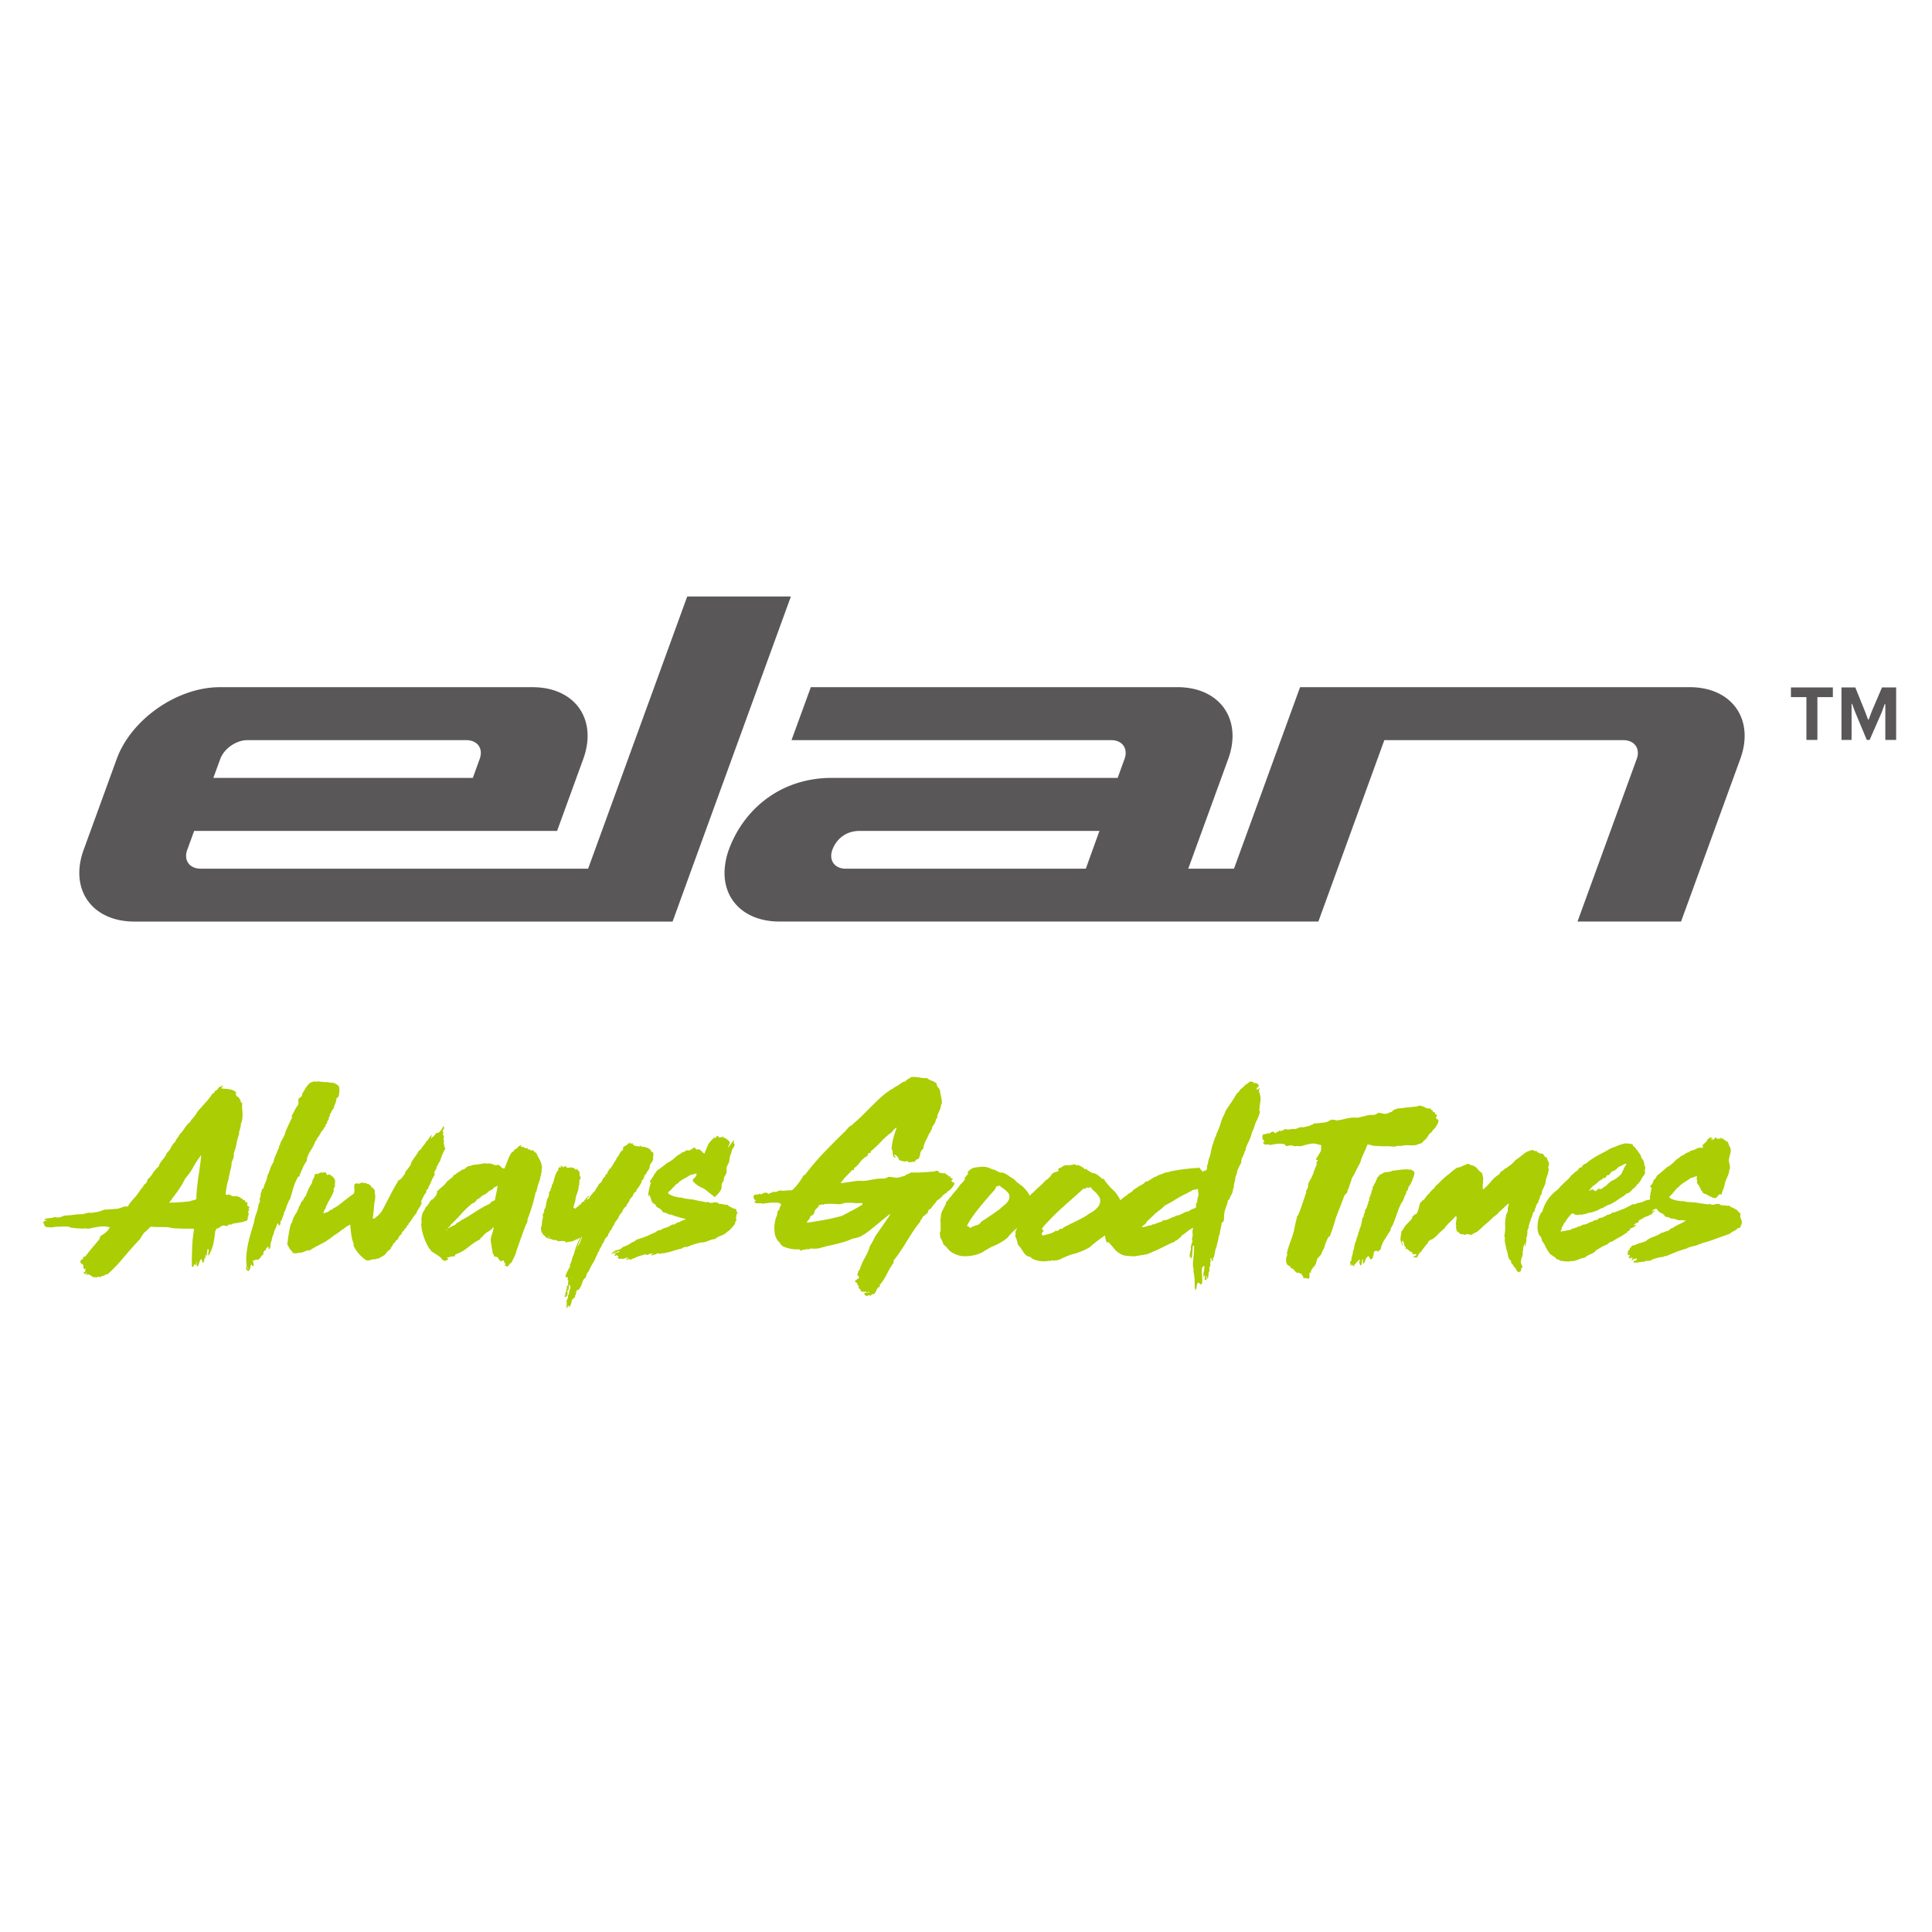
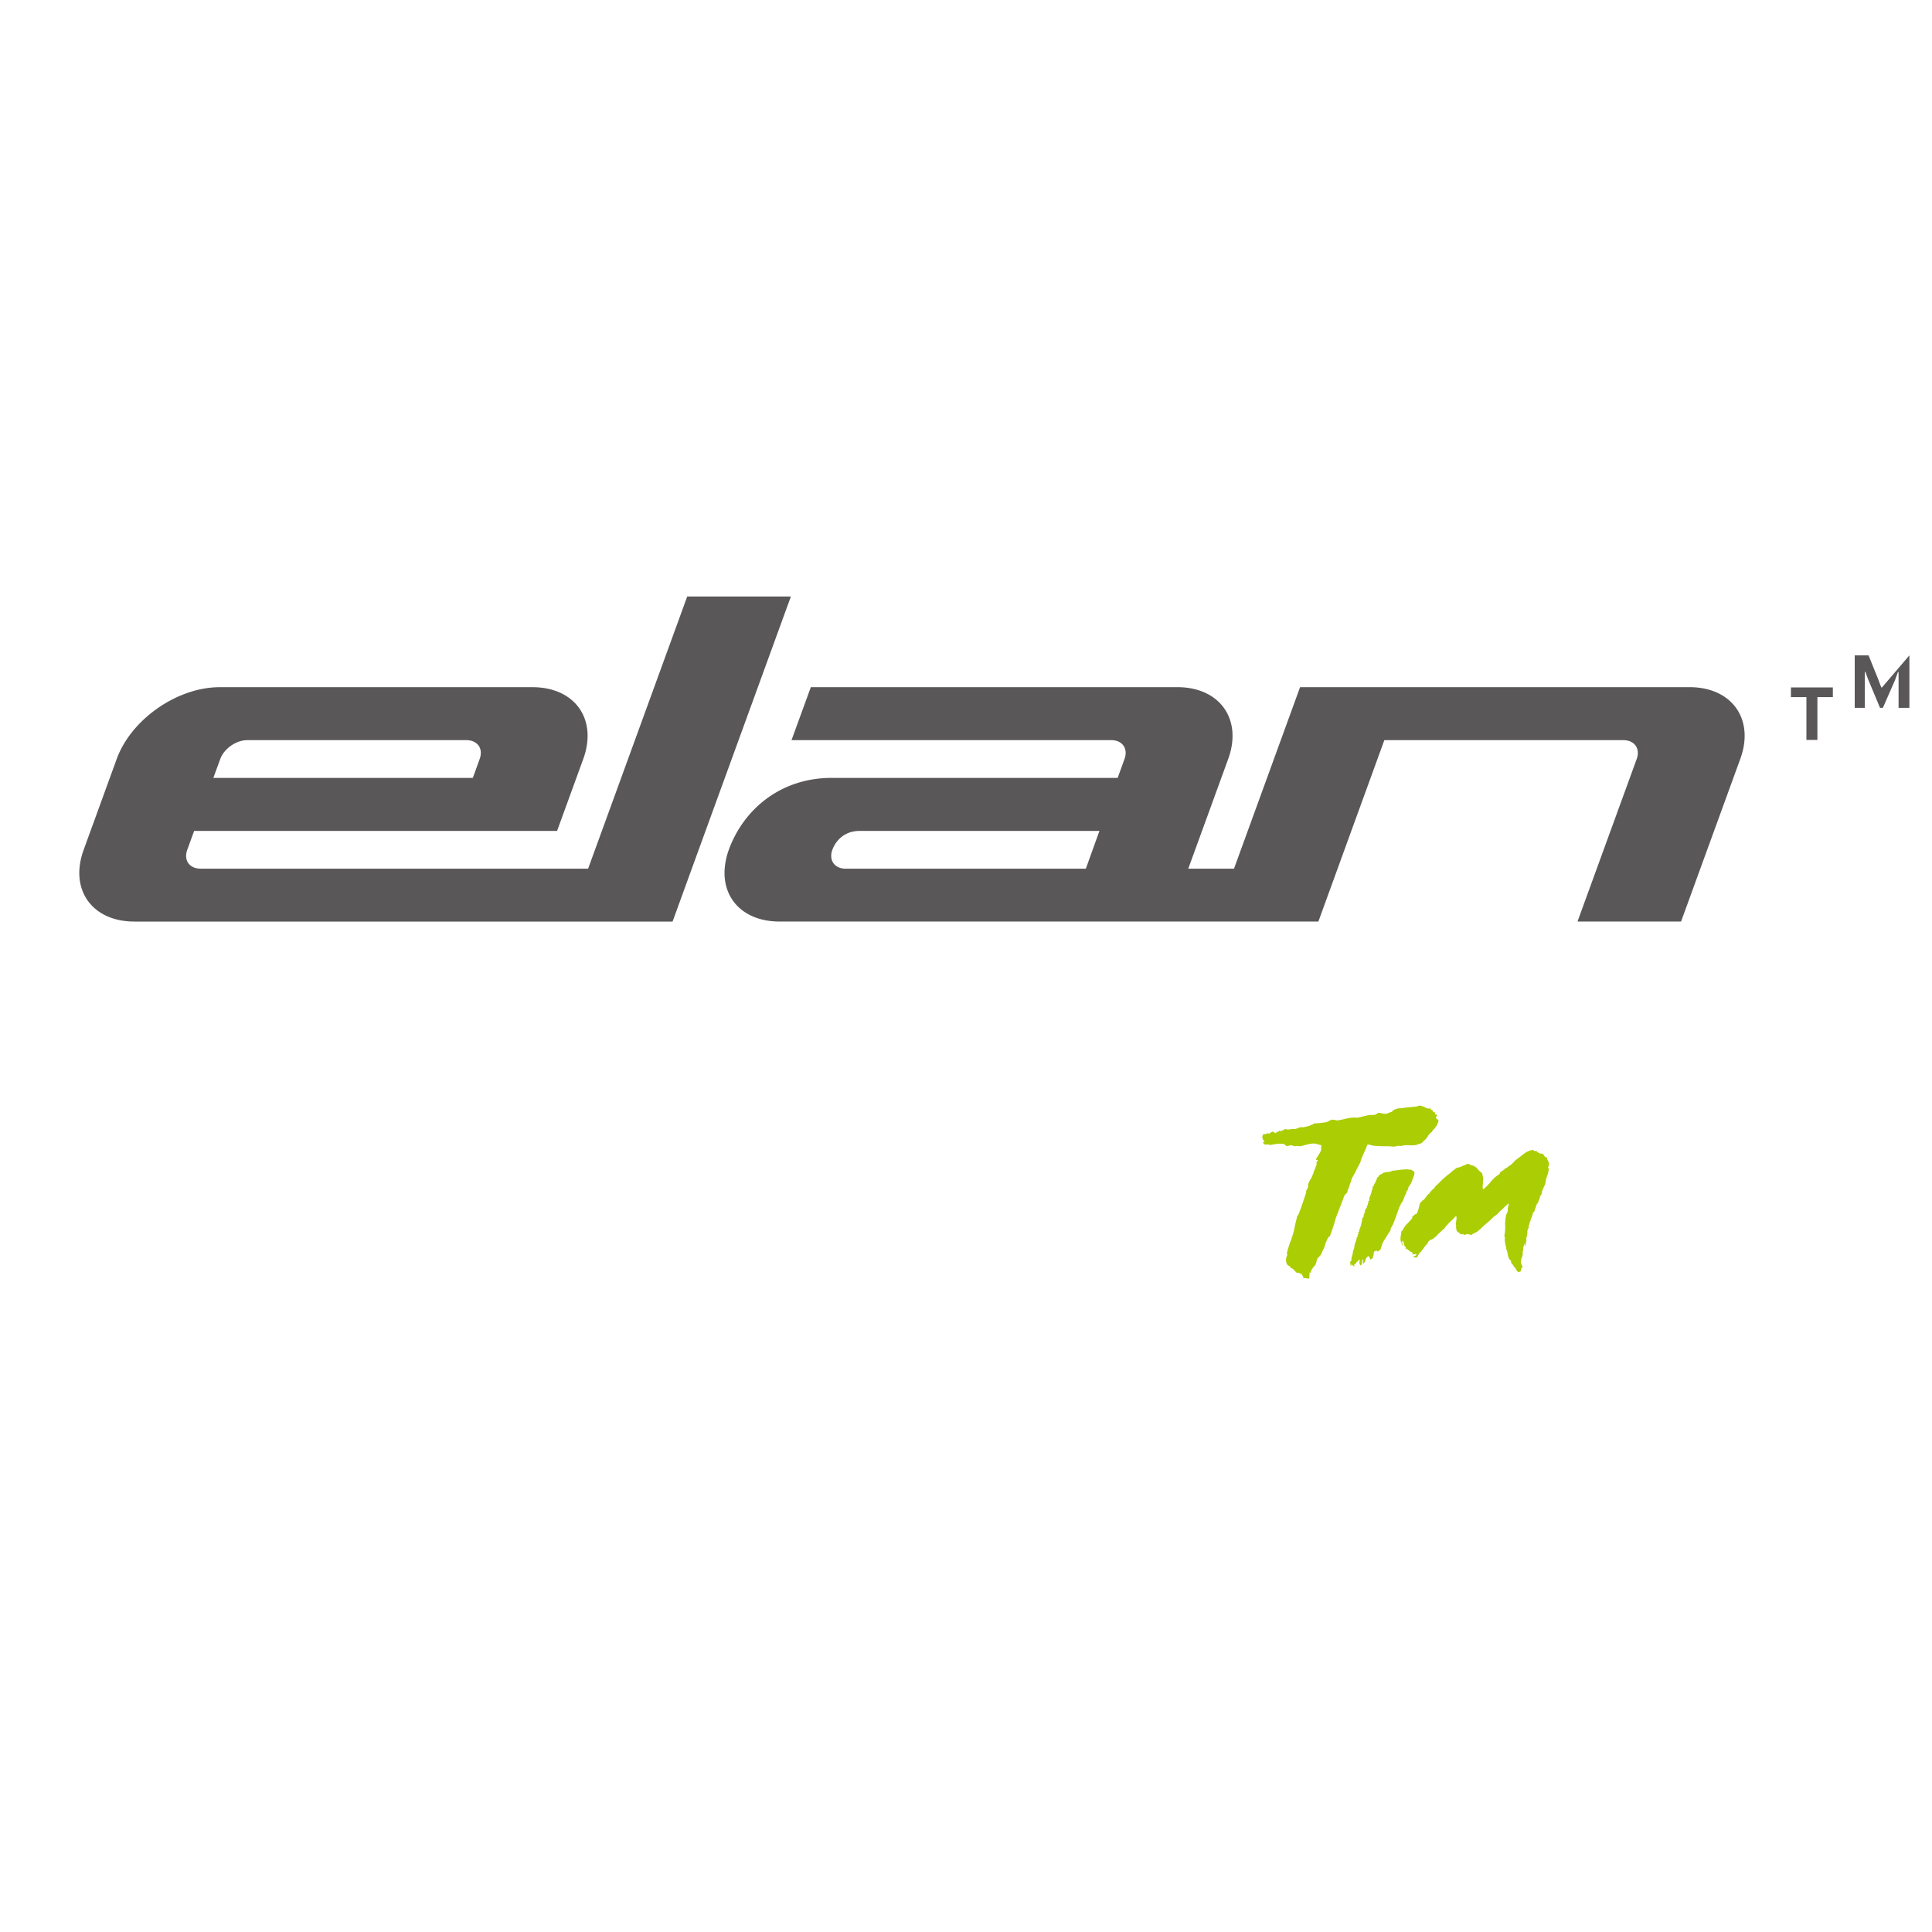
<svg xmlns="http://www.w3.org/2000/svg" version="1.1" id="レイヤー_1" x="0" y="0" width="70" height="70" style="enable-background:new 0 0 70 70" xml:space="preserve">
  <style>.st0{fill:#595757}.st1{fill:#abcd03}</style>
-   <path class="st0" d="m24.899 21.613-3.59 9.86H7.267c-.404 0-.62-.306-.482-.683l.249-.684h13.15l.948-2.605c.524-1.438-.298-2.603-1.84-2.603H7.962c-1.542 0-3.212 1.165-3.734 2.603l-1.197 3.29c-.523 1.436.3 2.599 1.84 2.599h19.498l.696-1.916 3.59-9.861H24.9zM7.981 27.5c.136-.376.576-.683.98-.683h7.935c.405 0 .623.307.483.683l-.247.684H7.73l.25-.684zM61.213 24.898H47.104l-2.394 6.576h-1.657L44.5 27.5c.523-1.438-.304-2.603-1.842-2.603h-13.28l-.7 1.92h11.585c.404 0 .618.307.48.683l-.248.684H30.14c-1.883 0-3.21 1.165-3.734 2.605a2.595 2.595 0 0 0-.149.684c-.082 1.105.7 1.916 1.987 1.916h19.523l2.39-6.572h8.659c.405 0 .623.307.485.683l-2.145 5.889h3.752l2.145-5.889c.526-1.438-.299-2.603-1.839-2.603zm-21.388 5.234-.483 1.342H30.64c-.404 0-.619-.307-.482-.684.14-.377.48-.684.981-.684h8.7l-.014.026zM64.889 25.258h.561v1.551h.398v-1.551h.56v-.351h-1.519zM68.188 24.907l-.374.876-.106.286h-.027l-.106-.286-.354-.876h-.501v1.902h.366v-1.306h.02l.103.28.428 1.026h.103l.439-1.003.107-.295h.023v1.298h.392v-1.902z" />
+   <path class="st0" d="m24.899 21.613-3.59 9.86H7.267c-.404 0-.62-.306-.482-.683l.249-.684h13.15l.948-2.605c.524-1.438-.298-2.603-1.84-2.603H7.962c-1.542 0-3.212 1.165-3.734 2.603l-1.197 3.29c-.523 1.436.3 2.599 1.84 2.599h19.498l.696-1.916 3.59-9.861H24.9zM7.981 27.5c.136-.376.576-.683.98-.683h7.935c.405 0 .623.307.483.683l-.247.684H7.73l.25-.684zM61.213 24.898H47.104l-2.394 6.576h-1.657L44.5 27.5c.523-1.438-.304-2.603-1.842-2.603h-13.28l-.7 1.92h11.585c.404 0 .618.307.48.683l-.248.684H30.14c-1.883 0-3.21 1.165-3.734 2.605a2.595 2.595 0 0 0-.149.684c-.082 1.105.7 1.916 1.987 1.916h19.523l2.39-6.572h8.659c.405 0 .623.307.485.683l-2.145 5.889h3.752l2.145-5.889c.526-1.438-.299-2.603-1.839-2.603zm-21.388 5.234-.483 1.342H30.64c-.404 0-.619-.307-.482-.684.14-.377.48-.684.981-.684h8.7l-.014.026zM64.889 25.258h.561v1.551h.398v-1.551h.56v-.351h-1.519zM68.188 24.907h-.027l-.106-.286-.354-.876h-.501v1.902h.366v-1.306h.02l.103.28.428 1.026h.103l.439-1.003.107-.295h.023v1.298h.392v-1.902z" />
  <g>
    <path class="st1" d="M48.978 42.696c.056-.092.106-.185.153-.28a6.66 6.66 0 0 1 .152-.29c.027-.097.057-.181.089-.252.032-.07.097-.22.101-.223l.076-.186c.02 0 .033.002.033.002l.194.048.217.011c.09.006.116.006.194.006h.131c.101 0 .167.027.264 0s.072-.013.164-.013c.093 0 .091-.03.246-.025l.19.005.125-.011.09-.037c.008-.003.07-.016.07-.016l.053-.026.067-.075a.569.569 0 0 0 .149-.17.44.44 0 0 1 .156-.16c0-.02.003-.032.007-.039a.745.745 0 0 0 .215-.32.057.057 0 0 0 0-.039c-.004-.013-.002-.026.007-.039-.05 0-.083-.029-.097-.087a.112.112 0 0 1 .028-.03c.009-.005.014-.019.014-.038-.01-.02-.022-.03-.039-.034a.1.1 0 0 1-.038-.014c.01-.014.01-.023.004-.03-.007-.006-.009-.02-.004-.039h-.07v-.048a.155.155 0 0 0-.055-.034c-.014-.004-.023-.021-.027-.054a.275.275 0 0 1-.191-.029.635.635 0 0 0-.184-.068.105.105 0 0 0-.07.005.806.806 0 0 1-.069.025c-.116.012-.231.024-.347.033-.116.01-.168.036-.283.03-.116.023-.13.032-.168.048a.235.235 0 0 0-.097.083.367.367 0 0 0-.097.029c-.028.013-.06.026-.097.038a.395.395 0 0 1-.163-.014.356.356 0 0 0-.15-.015.228.228 0 0 1-.18.073.843.843 0 0 0-.201.015 1.219 1.219 0 0 1-.136.034c-.048.01-.093.02-.135.034a.531.531 0 0 1-.16.014 1.007 1.007 0 0 0-.173.005 3.46 3.46 0 0 0-.24.049c-.08.02-.165.036-.253.048 0 0-.12-.029-.169-.029-.05 0-.047.016-.074.022-.027.005-.066.038-.082.043-.015.006-.05.022-.065.027-.016.006-.26.033-.26.033l-.147.01c-.074.006-.058.033-.093.044-.035.01-.074.022-.093.038-.02.016-.182.043-.205.054-.023.011-.136 0-.136 0l-.188.07a.646.646 0 0 0-.188.009.305.305 0 0 1-.173-.01 7.794 7.794 0 0 1-.115.058c-.039.02-.075.017-.107-.01a.04.04 0 0 1-.01.03.197.197 0 0 0-.025.029v-.03a.346.346 0 0 1-.052.04 1.69 1.69 0 0 0-.06.039c-.036-.052-.076-.069-.12-.05a.362.362 0 0 0-.115.079c0-.014-.004-.023-.014-.03a.036.036 0 0 1-.014-.03.083.083 0 0 1-.073.055 1 1 0 0 0-.1.014.184.184 0 0 0-.02.146.25.25 0 0 0 .076.116.049.049 0 0 1-.028.01.05.05 0 0 0-.028.01c.005.039.018.063.042.073.023.01.046.014.069.014a.595.595 0 0 0 .073-.005c.026-.003.045.005.059.024.06-.012.13-.026.208-.038a.792.792 0 0 1 .215-.01c.037 0 .07.005.097.015.028.01.051.033.07.072l.196-.034s.108.047.14.034a.545.545 0 0 1 .177.003c.024.006.148-.043.299-.075.15-.033.236-.022.236-.022l.229.06c-.001.01 0 .026-.003.037-.008.032 0 .082-.008.133a.257.257 0 0 1-.033.089l-.147.236.006.04a.075.075 0 0 0 .031-.004c.005-.003.014.002.026.012a.109.109 0 0 1-.028.05.121.121 0 0 0-.027.056c.001.01.008.017.019.017.01 0 .01.005.002.016a.355.355 0 0 0-.032.077.204.204 0 0 1-.04.077l.005.033a.222.222 0 0 0-.046.094.58.58 0 0 1-.042.118.945.945 0 0 1-.085.171.684.684 0 0 0-.078.17.038.038 0 0 0 0 .03c.005.007.004.017.001.028a.247.247 0 0 1-.045.122c-.026.038-.034.073-.024.106l-.06.179-.093.277a5.11 5.11 0 0 1-.099.268.492.492 0 0 1-.084.155.361.361 0 0 1-.017.094 6.494 6.494 0 0 0-.094.427 4.46 4.46 0 0 1-.13.399c-.05.13-.092.269-.128.415.007.016.014.025.02.025s.006.005.002.016a.475.475 0 0 0-.046.24c.003.04.016.079.038.114.021.035.057.056.106.061-.003.017-.001.027.005.033.006.005.01.016.013.032.05.011.092.037.125.078.033.04.071.077.114.11.024-.017.045-.02.063-.008l.07.04c.012.006.019.003.02-.008 0-.01.006-.017.017-.017a.077.077 0 0 0 .022.086c.025.025.036.059.032.102a.145.145 0 0 1 .112-.004.135.135 0 0 0 .097.004.53.53 0 0 0 .013-.122c0-.038.002-.074.008-.106.011.005.017.012.019.02 0 .008.007.01.017.004l.013-.016a.052.052 0 0 1 0-.049.078.078 0 0 0 .009-.049c.016 0 .027-.006.033-.02a.608.608 0 0 1 .021-.045c.023-.027.044-.052.065-.073a.222.222 0 0 0 .048-.081.867.867 0 0 0 .02-.074.786.786 0 0 1 .02-.073.274.274 0 0 1 .07-.098.382.382 0 0 0 .072-.081l.056-.127a.758.758 0 0 1 .06-.11c.039-.157.095-.295.168-.414.01-.006.014-.007.015-.005 0 .003.006.005.017.005.007-.017.024-.059.048-.127.024-.067.05-.14.075-.215.026-.077.048-.148.067-.216.018-.068.032-.113.039-.135a52.907 52.907 0 0 0 .16-.411l.094-.248c.028-.076.049-.125.061-.147a.095.095 0 0 1 .03-.037.166.166 0 0 0 .039-.036.157.157 0 0 0 .038-.093.126.126 0 0 1 .039-.086c.016-.065.035-.125.056-.18.021-.053.04-.113.056-.179zM45.427 39.223l-.007-.001.001.002z" />
-     <path class="st1" d="M45.672 39.747a3.484 3.484 0 0 1-.032-.122 3.929 3.929 0 0 0-.032-.121.2.2 0 0 0 .024-.028.07.07 0 0 0 .008-.037c-.017-.016-.03-.008-.04.025-.022-.006-.035-.005-.037.003-.003.009-.015.012-.037.012 0-.021.003-.034.008-.04.006-.005.009-.019.009-.04.043 0 .063-.027.06-.081-.002-.054-.136-.087-.157-.097-.007.006-.013.002-.019.002.024.004.048.009.043.014a.056.056 0 0 1-.04.016c0-.013-.005-.02-.01-.03-.002 0-.005.004-.007.002-.007-.005-.013-.006-.02-.008l.027.005a.045.045 0 0 0-.043-.026.185.185 0 0 1-.085-.016.731.731 0 0 1-.178.13.479.479 0 0 1-.098.101 1.19 1.19 0 0 0-.105.093c-.005.01-.006.016-.004.016.003 0 .004.005.004.016a.118.118 0 0 0-.048.041.131.131 0 0 1-.049.04 6.68 6.68 0 0 1-.287.45c-.1.142-.113.155-.178.328-.065.113-.094.21-.135.34-.04.13-.09.254-.15.373v.04a.354.354 0 0 0-.065.162c-.01 0-.016.006-.016.016 0 .011-.005.014-.016.008.006.006.008.02.008.04-.038.087-.066.18-.085.28-.019.1-.042.198-.069.296-.01 0-.016 0-.016.004 0 .003-.003.004-.008.004a.14.14 0 0 1-.012.089.183.183 0 0 0-.012.105.237.237 0 0 0-.04.142c0 .056-.017.098-.05.125-.01-.01-.02-.013-.031-.008a.222.222 0 0 0-.033.02c-.01.008-.023.015-.036.02s-.026.003-.037-.007c0-.006.005-.009.017-.009.01 0 .01-.005 0-.016a.133.133 0 0 1-.065-.057.19.19 0 0 0-.065-.064c-.005.005-.016.008-.033.008-.01.005-.01.012 0 .02.011.008.011.012 0 .012-.01.005-.016.003-.016-.008 0-.01-.002-.016-.008-.016-.14.01-.3.027-.477.048a5.982 5.982 0 0 0-.502.082.432.432 0 0 1-.077.028.15.15 0 0 1-.077.004 1.89 1.89 0 0 1-.174.069.936.936 0 0 0-.158.068.07.07 0 0 1-.04.02.13.13 0 0 0-.05.02c-.053.028-.106.06-.157.098a.324.324 0 0 1-.166.065.318.318 0 0 1-.093.089.829.829 0 0 1-.11.057 2.713 2.713 0 0 1-.202.13.17.17 0 0 0-.04.036.278.278 0 0 1-.105.09.436.436 0 0 0-.081.051.487.487 0 0 1-.085.069.91.91 0 0 0-.085.06c-.037.027-.07.059-.105.088a1.49 1.49 0 0 0-.207-.317 2.544 2.544 0 0 1-.321-.346c-.04-.052-.058-.088-.055-.109-.006.005-.016.006-.032.004-.053-.008-.082-.03-.088-.069 0 .006-.01.007-.025.005a.439.439 0 0 0-.105-.087.443.443 0 0 0-.094-.053l-.056-.008a.47.47 0 0 1-.129-.062.47.47 0 0 1-.131-.102c-.011-.002-.015.003-.01.015.003.01 0 .016-.01.015l-.008-.001a.82.82 0 0 0-.205-.137c-.083-.041-.059-.008-.139-.019-.007-.022-.014-.034-.019-.035a.938.938 0 0 1-.28.036.32.32 0 0 0-.248.103l-.016-.002c-.026-.003-.043.001-.05.013a2.935 2.935 0 0 0-.032.057c.005.006.01.01.018.014.008.004.011.011.01.022-.049.037-.206.042-.261.134a.564.564 0 0 1-.214.21c-.071.082-.146.156-.225.224-.079.067-.156.142-.232.223-.005 0-.017.008-.035.023a.928.928 0 0 0-.061.061l-.027.027c-.012-.026-.02-.053-.035-.077-.064-.1-.141-.19-.231-.27a2.902 2.902 0 0 1-.192-.146c-.056-.047-.108-.115-.172-.149-.004-.002-.164-.09-.133-.101a.063.063 0 0 1-.022.005.394.394 0 0 0-.103-.064.396.396 0 0 0-.09-.036h-.05a.418.418 0 0 1-.12-.04c-.035-.014-.066-.036-.1-.052-.037-.018-.075-.02-.114-.034-.045-.016-.086-.04-.131-.055-.173-.058-.316-.023-.487-.004a.414.414 0 0 0-.271.182.06.06 0 0 1 .033.024c-.015-.001-.027.014-.027.029 0 .015.008.028.015.04l-.032-.016a.085.085 0 0 1-.036.038l-.008.05a.034.034 0 0 0-.05 0c.07.061-.109.236-.157.272-.052.08-.109.155-.17.224a2.307 2.307 0 0 0-.178.224c-.005 0-.015.008-.03.024a.818.818 0 0 0-.045.061.753.753 0 0 1-.096.114v.014c0 .005 0 .008.004.01a.016.016 0 0 1 .003.011l-.125.239a.552.552 0 0 0-.067.252v.029a.271.271 0 0 0-.014.099.7.7 0 0 0 .003.075c.003.026.004.05.004.074v.192a.154.154 0 0 1-.007.053.493.493 0 0 1-.022.047c0 .023.003.048.007.074.005.027.007.051.007.075v.028a.528.528 0 0 1 .075.132c.012.036.03.08.054.131a.48.48 0 0 1 .103.09l.089.102c.077.09.27.172.383.2a.754.754 0 0 0 .185.02c.227 0 .493-.049.687-.173.106-.069.212-.13.316-.182.057-.019.115-.043.174-.074.06-.031.116-.063.17-.096.055-.033.104-.067.146-.1a.432.432 0 0 0 .093-.092 2.296 2.296 0 0 1 .178-.188c.042-.041.083-.079.124-.116a.172.172 0 0 1-.016.058 1.092 1.092 0 0 1-.03.048.48.48 0 0 0-.004.084.48.48 0 0 1-.004.085l-.004.032a.595.595 0 0 1 .064.158c.008.041.021.093.04.154.039.033.072.071.101.115l.084.129c.027.041.058.08.094.114s.08.055.133.062l.031.005a.32.32 0 0 0 .14.099.973.973 0 0 0 .544.041c.011.002.018.004.02.007.002.003.009.008.018.015a.06.06 0 0 1 .024-.022.058.058 0 0 0 .022-.02c.01.006.026.01.047.014a.603.603 0 0 0 .32-.074c.13-.06.258-.112.382-.155.066-.013.135-.031.205-.057.071-.026.14-.053.206-.081.066-.03.125-.06.177-.09a.488.488 0 0 0 .118-.089c-.013.009.006-.007.055-.05a6.615 6.615 0 0 1 .364-.27.73.73 0 0 1 .07-.043c.001.014-.005.03-.003.044.011.07.03.14.057.21a.137.137 0 0 0 .064-.016l.219.255c.07.084.156.15.26.199a.6.6 0 0 0 .21.049l.235.016.21-.033c.075-.01.143-.021.202-.032.005 0 .008-.003.008-.008 0-.006.005-.008.016-.008.022.01.036.016.041.016l.008-.008v-.008a.79.79 0 0 1 .097-.04.417.417 0 0 0 .089-.041 4.7 4.7 0 0 0 .421-.194l.19-.094a1.69 1.69 0 0 1 .19-.077c.012-.005.014-.012.008-.02-.005-.008-.002-.012.009-.012a.246.246 0 0 0 .113-.065.61.61 0 0 1 .114-.089v-.032c.059-.038.114-.077.166-.117.05-.04.106-.083.166-.126.015 0 .024.003.024.008a.077.077 0 0 1 .032-.04c.016-.011.03-.017.04-.017a.49.49 0 0 0-.02.207.39.39 0 0 1-.028.198.165.165 0 0 1 .008.134c-.016.046-.03.09-.04.133a.08.08 0 0 0-.004.045.436.436 0 0 1 .003.06l-.032.138a.466.466 0 0 0-.008.154c.027-.011.038-.005.032.016-.005.022.003.03.025.025a.84.84 0 0 0 .036-.22c.003-.074.01-.158.02-.25.011.022.025.024.04.008.006.124 0 .247-.015.368a2.96 2.96 0 0 0-.024.393.245.245 0 0 1 .02.121.34.34 0 0 0 .012.122c.016.097.026.186.028.267.003.08.004.172.004.275 0 .006.003.008.008.008.006 0 .01.006.017.016.005.012.005.02 0 .025a.083.083 0 0 0-.017.024c.022-.005.037-.02.045-.044a.341.341 0 0 0 .016-.081.489.489 0 0 1 .016-.09.146.146 0 0 1 .037-.068c.021.01.043.027.064.048.022.022.046.025.073.008a1.11 1.11 0 0 0 .008-.299 1.42 1.42 0 0 1 0-.3.091.091 0 0 0 .033-.032c.005-.01.021-.019.048-.024.006.06 0 .123-.016.19a.622.622 0 0 0-.016.198c.021 0 .032-.008.032-.024s.006-.027.017-.032a.251.251 0 0 1 0 .089.19.19 0 0 0 0 .08c.01 0 .02.003.028.009.008.005.017.005.028 0a.163.163 0 0 0-.004-.081c-.008-.027-.004-.046.012-.057.021.032.021.062 0 .09.033 0 .052-.014.057-.041a.813.813 0 0 0 .012-.09l.008-.093c.003-.029.015-.046.037-.052a.255.255 0 0 1-.012-.105.148.148 0 0 1 .044-.098.162.162 0 0 1-.012-.077.306.306 0 0 1 .012-.06.146.146 0 0 0-.004-.077c-.008-.024-.004-.044.012-.06a.051.051 0 0 1 .024.044.26.26 0 0 0 .008.06h.017c.027 0 .037-.01.032-.032a.102.102 0 0 1 0-.056.549.549 0 0 1 .032-.057.111.111 0 0 0 .016-.065c.012-.043.02-.085.025-.126a.43.43 0 0 1 .032-.117c.01-.01.016-.021.016-.032.011-.06.026-.124.045-.195.019-.07.034-.145.044-.226 0-.01.004-.016.012-.016.009 0 .012-.006.012-.016.012-.076.025-.15.041-.22s.03-.142.04-.217c.011 0 .017-.004.017-.009 0-.005.003-.01.008-.016.011-.005.016-.01.016-.012 0-.003.006-.001.017.004a.408.408 0 0 0 .024-.142c0-.05.002-.104.008-.157.01-.065.027-.128.048-.19l.065-.183a.553.553 0 0 0 .012-.065.131.131 0 0 1 .02-.056c.011 0 .017-.003.017-.009 0-.005.005-.008.016-.008a1.36 1.36 0 0 1 .089-.19.491.491 0 0 0 .056-.214c.017-.01.025-.025.025-.04v-.057a.85.85 0 0 1 .024-.114.905.905 0 0 0 .025-.121.153.153 0 0 0 .008-.049c0-.016.002-.032.007-.048a.236.236 0 0 0 .017-.04.326.326 0 0 1 .016-.041l.032-.13a.275.275 0 0 1 .049-.105.255.255 0 0 1 .04-.097.4.4 0 0 0 .049-.097.095.095 0 0 0 .004-.049.096.096 0 0 1 .004-.048 1.27 1.27 0 0 1 .09-.203.302.302 0 0 0 .02-.077.064.064 0 0 1 .036-.052.68.68 0 0 1 .069-.231 3.41 3.41 0 0 0 .1-.215 2.1 2.1 0 0 0 .057-.177.682.682 0 0 1 .073-.17c.033-.109.051-.187.103-.285.05-.097.09-.2.117-.307.027-.076-.024-.011-.016-.098a5.582 5.582 0 0 1 .04-.32.109.109 0 0 0-.004-.076h.016c-.01-.038-.013-.06-.008-.065zM36.535 43.5a.627.627 0 0 1-.09.113.807.807 0 0 1-.092.08.6.6 0 0 0-.053.042.81.81 0 0 1-.142.12 6.362 6.362 0 0 1-.21.147c-.073.048-.14.094-.202.137-.065.045-.134.085-.19.13-.037.03-.044.064-.09.093-.04.025-.098.03-.142.049l-.182.077c-.022-.011-.035-.025-.04-.041-.006-.016-.022-.024-.049-.024h-.024c.06-.12.134-.24.223-.365.089-.124.185-.248.287-.372.14-.168.26-.308.36-.421.045-.05.091-.099.135-.15.027-.03.053-.121.082-.138a.049.049 0 0 1 .064.02c-.002-.006.013-.044.015-.052.035.01.067.06.102.08.047.027.085.06.128.094.041.033.076.068.106.105.03.038.044.081.044.13a.266.266 0 0 1-.04.146zm3.248.227a.824.824 0 0 1-.137.132 1.065 1.065 0 0 1-.136.089.802.802 0 0 0-.076.043c-.041.037-.11.082-.207.133a8.37 8.37 0 0 1-.3.153c-.105.05-.202.098-.29.143a.498.498 0 0 0-.16.107l-.022-.003a.087.087 0 0 0-.086.036.085.085 0 0 1-.086.038l-.02-.014a.67.67 0 0 1-.225.115l-.253.068c-.026-.019-.041-.039-.046-.06-.004-.023.1-.126.065-.13l-.06-.047c.1-.145.122-.157.26-.303.139-.146.285-.29.442-.434.213-.193.395-.354.545-.484.088-.076.171-.158.258-.236a.04.04 0 0 1 .016-.01c.02-.005.042.022.061.012.01-.006.012-.019.018-.028.012-.02.04-.022.063-.018.023.003.047.01.069 0 .017-.007.036-.024.05-.012a.032.032 0 0 1 .009.014c.029.072.118.125.172.182.047.049.086.1.119.155a.266.266 0 0 1 .035.177.354.354 0 0 1-.078.182zm3.593-.16c-.027.011-.04.038-.04.081a.562.562 0 0 1-.009.106.449.449 0 0 1-.1.045.43.43 0 0 0-.11.052.133.133 0 0 1-.065.04.741.741 0 0 0-.145.041 1.316 1.316 0 0 1-.134.073.48.48 0 0 1-.166.04c-.01 0-.013.005-.008.012.005.008.003.01-.008.005a.135.135 0 0 1-.06.028.32.32 0 0 0-.07.02c-.01.005-.016.01-.016.012 0 .003-.002.007-.008.012-.01.006-.02.007-.028.005-.008-.004-.018 0-.029.012a.189.189 0 0 0-.048.024.088.088 0 0 1-.049.016.41.41 0 0 1-.1.02.132.132 0 0 0-.094.053.955.955 0 0 0-.146.044 3.387 3.387 0 0 0-.145.06c-.006-.02-.014-.026-.025-.015l-.032.032c-.07.011-.134.026-.19.045a.823.823 0 0 1-.175.036v-.008a.258.258 0 0 1 .094-.093.159.159 0 0 0 .077-.101 10.616 10.616 0 0 0 .348-.332c.01 0 .017-.002.02-.004.003-.003.01-.004.02-.004a.164.164 0 0 1 .04-.057c.012 0 .02-.002.025-.008.005-.006.014-.008.024-.008a.167.167 0 0 1 .06-.06.118.118 0 0 0 .053-.053c.033-.022.049-.038.049-.049.146-.075.286-.155.421-.239.135-.083.278-.16.429-.23a.145.145 0 0 1 .045-.028.146.146 0 0 0 .044-.029c.005 0 .01.001.012.004.003.003.007.004.012.004.028-.038.06-.058.098-.06a.43.43 0 0 0 .121-.03c.011-.004.014-.004.008 0-.005.006.026.005.028-.003l.02.23a.729.729 0 0 0-.048.26zM34.317 43.21c0-.016.003-.027.008-.033a.658.658 0 0 0 .25-.267.035.035 0 0 0 0-.032c-.004-.011-.002-.022.009-.033-.06 0-.097-.024-.114-.072a.12.12 0 0 1 .033-.025c.01-.005.016-.016.016-.032a.063.063 0 0 0-.044-.028.147.147 0 0 1-.045-.012c.01-.011.013-.02.004-.025-.008-.005-.01-.016-.004-.032h-.08v-.04a.206.206 0 0 0-.066-.029c-.016-.003-.026-.018-.032-.045a.434.434 0 0 1-.223-.024c-.067-.027.025-.046-.05-.057a.168.168 0 0 0-.081.005 1.23 1.23 0 0 1-.081.02c-.135.01-.27.02-.405.028a3.99 3.99 0 0 1-.405.004.421.421 0 0 1-.121.06.271.271 0 0 0-.113.07.563.563 0 0 0-.114.024c-.032.01-.07.022-.113.032a.637.637 0 0 1-.19-.012.573.573 0 0 0-.175-.012.327.327 0 0 1-.21.06 1.367 1.367 0 0 0-.234.013c-.05.01-.102.02-.159.028-.056.009-.109.018-.158.029a.857.857 0 0 1-.186.012 1.647 1.647 0 0 0-.202.004c-.092.01-.185.024-.28.04-.094.016-.192.03-.295.04.06-.091.127-.175.203-.25.075-.076.148-.151.218-.227.016-.005.026-.007.028-.004.003.003.015.004.037.004.005-.01.005-.02 0-.028a.05.05 0 0 1-.008-.029c.092-.07.171-.15.239-.242a.705.705 0 0 1 .271-.219c-.011-.027-.006-.053.016-.077.021-.024.046-.031.073-.02a.233.233 0 0 1 .016-.028c.005-.008.003-.018-.008-.029a3.37 3.37 0 0 0 .38-.356c.12-.13.249-.243.389-.34a.843.843 0 0 1 .081-.101.24.24 0 0 1 .097-.069 5.006 5.006 0 0 0-.117.368 2.13 2.13 0 0 0-.069.41.125.125 0 0 1 .036.08l.008.097c.003.033.01.062.02.09.011.026.038.04.082.04 0-.022-.011-.04-.033-.053-.021-.013-.026-.03-.016-.052.092.032.151.1.178.202.054.016.107.03.158.04.051.011.107.006.166-.016-.01.011-.013.02-.008.024l.016.025c.043 0 .088-.003.134-.008s.088-.014.125-.025c-.005-.026 0-.043.016-.048a.048.048 0 0 0 .032-.033c.012.011.02.014.025.009.005-.006.016-.009.032-.009a.506.506 0 0 0 .069-.198.254.254 0 0 1 .11-.174.854.854 0 0 1 .089-.295 2.87 2.87 0 0 0 .13-.271.068.068 0 0 0 .044-.061.067.067 0 0 1 .044-.061c0-.043.008-.08.025-.11a.91.91 0 0 1 .052-.084.55.55 0 0 0 .049-.085.246.246 0 0 0 .02-.102c.021-.005.032-.015.032-.032 0-.016.011-.03.033-.04a.132.132 0 0 1 .004-.097c.013-.033.028-.067.044-.101l.049-.114a.356.356 0 0 0 .024-.134.122.122 0 0 1 .02-.028c.008-.008.012-.02.012-.036a.944.944 0 0 0-.024-.23 1.68 1.68 0 0 1-.04-.232.258.258 0 0 0-.07-.11.192.192 0 0 1-.052-.14.517.517 0 0 0-.178-.102.514.514 0 0 1-.178-.1.698.698 0 0 1-.24-.013 1.812 1.812 0 0 0-.32-.028.53.53 0 0 1-.116.077.254.254 0 0 0-.101.084.054.054 0 0 0-.032.013c-.011.007-.025.009-.04.004-.06.037-.117.075-.171.113a1.204 1.204 0 0 1-.186.105c-.005.022-.018.034-.037.037a.079.079 0 0 0-.044.02 2.86 2.86 0 0 0-.377.287 9.287 9.287 0 0 0-.335.32l-.328.328c-.11.11-.226.214-.344.311a.06.06 0 0 1-.02.025.059.059 0 0 0-.02.024.35.35 0 0 0-.126.085.926.926 0 0 0-.102.118c-.264.253-.52.51-.768.769a9.437 9.437 0 0 0-.705.825c-.01.01-.027.016-.049.016a3.009 3.009 0 0 1-.193.296c-.071.094-.15.18-.236.255a1.047 1.047 0 0 0-.218.008.492.492 0 0 1-.203-.008l-.133.048a.144.144 0 0 1-.125-.007c0 .01-.005.018-.013.024a.194.194 0 0 0-.028.024v-.024a.421.421 0 0 1-.06.032 2.132 2.132 0 0 0-.07.033c-.042-.044-.09-.057-.14-.041a.458.458 0 0 0-.135.065c0-.011-.005-.02-.016-.024-.01-.006-.016-.014-.016-.025-.016.027-.045.042-.085.045-.04.002-.08.006-.117.012-.033.043-.04.084-.025.121.016.038.046.07.09.097a.073.073 0 0 1-.033.008.074.074 0 0 0-.032.008c.005.033.021.053.048.061a.292.292 0 0 0 .08.013.962.962 0 0 0 .086-.005c.03-.002.053.005.069.02.07-.01.151-.021.243-.032.092-.01.176-.014.25-.008.044 0 .082.004.114.012.033.008.06.028.081.061a.288.288 0 0 1-.04.08c-.017.022-.025.055-.025.098-.043.027-.066.057-.069.09a.884.884 0 0 1-.02.12.226.226 0 0 1-.024.061.252.252 0 0 0-.024.07 1.258 1.258 0 0 0-.037.48c.02.17.085.3.198.385-.005.033.005.052.029.057.024.005.036.022.036.048.092.049.193.084.304.106.11.021.222.03.336.024l.024.024c.006.006.008.017.008.032a.221.221 0 0 0 .073-.036c.016-.013.04-.012.073.004.027-.027.063-.036.11-.028a.136.136 0 0 0 .116-.029.87.87 0 0 0 .34-.015c.098-.028.2-.055.308-.082.157-.032.309-.069.457-.109.15-.04.288-.09.417-.15.076-.01.146-.027.21-.048a.562.562 0 0 0 .17-.09c.109-.021.895-.72.986-.758-.042.113-.523.755-.573.86a2.325 2.325 0 0 1-.161.295 2.098 2.098 0 0 1-.19.434 2.057 2.057 0 0 0-.19.44.12.12 0 0 0-.054.082.31.31 0 0 1-.036.097c.043.032.067.066.07.101.002.035-.158.085-.152.15.043.01.072.036.089.077.016.04.034.074.056.1 0 .011-.003.02-.008.025-.005.005-.005.016 0 .032.022.011.04.025.057.04.016.017.021.039.016.066a.867.867 0 0 0 .105.024c.032.005.062 0 .09-.016.005.043.025.054.06.032.035-.021.058-.021.069 0a.315.315 0 0 1-.097.017.245.245 0 0 0-.09.015c-.005.022-.003.036.005.041.008.005.004.019-.012.04.026-.01.044-.01.052 0 .008.011.023.02.045.025a.347.347 0 0 0 .048-.02.324.324 0 0 1 .049-.02c0 .02.013.032.04.032a.085.085 0 0 1 .053-.053.66.66 0 0 1 .077-.02.426.426 0 0 0 .085-.146.184.184 0 0 1 .117-.113c0-.022-.005-.038-.016-.049a1.82 1.82 0 0 0 .267-.404c.07-.146.154-.287.251-.421-.01-.011-.012-.022-.004-.033.008-.01.007-.024-.004-.04.086-.103.17-.215.25-.336.082-.122.16-.244.236-.369.075-.124.154-.247.234-.368.082-.121.165-.233.251-.336.006-.016.006-.027 0-.032a.034.034 0 0 1-.008-.024c.027.005.049-.011.065-.05a.43.43 0 0 1 .049-.088.192.192 0 0 1 .052-.025c.02-.005.026-.021.02-.048.033 0 .056-.01.07-.028a.24.24 0 0 0 .032-.07.24.24 0 0 1 .032-.068c.013-.019.037-.028.069-.028a.88.88 0 0 1 .121-.17c.049-.054.087-.103.114-.146a.572.572 0 0 0 .174-.142.464.464 0 0 1 .182-.133zm-3.41.632c-.13.067-.262.137-.398.21a7.12 7.12 0 0 1-.656.15c-.22.04-.427.074-.618.1a.23.23 0 0 1 .069-.115.197.197 0 0 0 .06-.135c.025.007.05-.002.074-.025.025-.023.046-.045.065-.065a.21.21 0 0 1 .018-.095.252.252 0 0 1 .051-.065c.022-.02.041-.04.06-.06a.161.161 0 0 0 .037-.08c.03 0 .057-.006.079-.015.021-.01.047-.009.078.005.012.006.017.004.014-.005-.003-.01.001-.015.013-.015.099-.014.195-.019.287-.015.092.003.179.008.259.015a.357.357 0 0 0 .115-.02.83.83 0 0 1 .116-.03c.116-.007.224-.006.322.005.099.01.198.008.296-.006-.012.027-.012.044 0 .05.012.007.025.004.037-.01-.123.08-.25.154-.379.22zM26.555 41.125l-.017.015.002.001c.005-.005.008-.012.015-.016zM26.737 43.955c-.003.008-.004.01-.004.004-.003-.017-.016-.026-.028-.035v-.003c-.01-.007-.013-.014-.012-.02.002-.006-.002-.012-.012-.02.012-.011.016-.019.01-.022-.005-.011-.011-.018-.018-.02a.047.047 0 0 1-.017-.008c.003-.01.007-.013.012-.006.005.008.008.008.007 0-.009-.027-.059-.036-.115-.042a3.037 3.037 0 0 0-.098-.058c0-.006-.002-.007-.007-.004-.006.002-.011 0-.016-.006a.084.084 0 0 1-.047-.03.092.092 0 0 0-.039-.031.044.044 0 0 0-.036-.002c-.014.005-.026.004-.037-.002l-.112-.023a.371.371 0 0 0-.113-.006c-.025-.045-.083-.064-.175-.058a.491.491 0 0 1-.09.019.162.162 0 0 1-.089-.013.075.075 0 0 1-.032-.01l-.031-.018c-.006 0-.012.003-.017.01-.006.009-.014.012-.025.012a5.443 5.443 0 0 0-.196-.04 3.207 3.207 0 0 1-.189-.038 1.086 1.086 0 0 0-.164-.03 2.72 2.72 0 0 1-.165-.022.461.461 0 0 1-.109-.018 4.62 4.62 0 0 1-.084-.025c-.016 0-.03 0-.044.002a.056.056 0 0 1-.036-.006c-.183-.027-.317-.078-.406-.153.006-.005.007-.016.002-.032.057-.046.11-.095.159-.15.049-.053.102-.108.16-.165.004 0 .007.002.007.005s.002.004.008.004a.771.771 0 0 1 .22-.174c.084-.044.168-.093.252-.148.044-.008.084-.018.119-.03a.444.444 0 0 1 .107-.025c.011.064-.034.127-.083.169-.018.015-.04.03-.048.052-.019.045.024.091.062.123.064.052.128.105.202.142.04.02.082.035.12.057.041.022.078.05.114.08l.29.23c.022-.018.05-.042.077-.07.078-.076.164-.181.172-.268.006-.051-.002-.105.017-.154.016-.04.05-.072.062-.114.008-.028.005-.059.011-.087.013-.068.072-.12.089-.186.016-.063-.007-.13.005-.194.01-.053.044-.099.069-.148.04-.081.03-.158.05-.242.013-.06.048-.114.06-.175a.694.694 0 0 1 .015-.064c.003-.049.149-.16.068-.242-.012-.011.006-.1 0-.118-.006-.016-.205.29-.21.272-.004-.016.072-.174.068-.192-.01-.006-.043-.071-.04-.063.002.008 0 .012-.005.012a.431.431 0 0 0-.085-.074c-.031-.02-.082-.053-.09-.046a.023.023 0 0 1-.03.003c.018-.026.022-.042.011-.048-.016 0-.028.006-.037.022-.01.016-.024.018-.045.006a.146.146 0 0 1-.045.005c-.013 0-.023.002-.03.007a.3.3 0 0 1-.022-.03.23.23 0 0 1-.014-.03c-.027 0-.046.012-.059.038a.098.098 0 0 1-.068.053.11.11 0 0 0 .011-.048s-.21.186-.258.31c-.005.012-.11.268-.117.295-.074-.032-.165-.194-.24-.157-.075.036-.073-.07-.15-.064a.696.696 0 0 1-.147.1c-.07.01-.094-.019-.141.016a.332.332 0 0 1-.155.064c0 .022-.008.034-.022.036a.039.039 0 0 0-.03.018.656.656 0 0 0-.168.117 1.165 1.165 0 0 1-.17.132.25.25 0 0 1-.108.059 7.734 7.734 0 0 1-.347.264c-.006 0-.008-.003-.008-.008a.652.652 0 0 0-.079.104c-.003.006-.01.009-.013.014a.897.897 0 0 0-.083.137c-.046.062-.085.121-.125.182.01.006.028.023.054.051a.097.097 0 0 0-.036.067.202.202 0 0 1-.021.076 4.999 4.999 0 0 1-.034.168.286.286 0 0 0 .007.171c.01-.004.014-.014.01-.028-.005-.013-.002-.02.01-.02.033.062.058.125.073.191s.063.115.142.146a.219.219 0 0 0 .126.137c.06.025.108.07.143.138.026.012.058.022.095.03s.069.022.095.045a.162.162 0 0 0 .076.017.15.15 0 0 1 .076.016.805.805 0 0 0 .083.033c.137.045.273.08.41.115-.019.01-.031.024-.053.03a.699.699 0 0 0-.182.086.16.16 0 0 0-.125.047.111.111 0 0 1-.119.03c-.041.023-.08.047-.115.068a.358.358 0 0 1-.13.047c-.004.004-.004.008.001.012.005.003.001.007-.012.012l-.014-.011a.293.293 0 0 0-.12.054.184.184 0 0 1-.136.033.413.413 0 0 1-.2.11l-.005.005c-.004.004-.005.007-.003.008.003.002.002.005-.002.01-.004.003-.01.004-.016.003a.058.058 0 0 0-.03.003c-.075.04-.156.076-.243.108a6.773 6.773 0 0 1-.297.097c.001.015-.005.024-.02.027-.016.002-.024.013-.027.032a.365.365 0 0 0-.139.061.884.884 0 0 1-.238.122.248.248 0 0 0-.099.06.234.234 0 0 1-.126.06.436.436 0 0 0-.14.05.636.636 0 0 1-.054.048.463.463 0 0 0-.049.041c.015.011.027.011.037.002.01-.01.022-.01.036.001.015-.03.04-.046.078-.045.038.001.064-.015.078-.045.013.003.022.003.027 0 .004-.005.01-.003.02.004-.001-.007 0-.012.002-.014.001-.002.002-.007.001-.014.013.037-.007.061-.061.073a.231.231 0 0 0-.117.052c.01.007.017.01.024.008.007-.003.012-.002.017.002.006.019.002.027-.014.026-.015-.002-.022.005-.02.02.01.015.023.02.037.013.015-.006.018-.012.008-.02.013-.004.023-.003.03.002.007.006.015.004.023-.004a.164.164 0 0 0 .058.044.277.277 0 0 1-.055.042c.023.01.05.026.079.048a.267.267 0 0 1 .091-.009c.027.004.06.002.1-.003.012-.004.015-.009.008-.014-.007-.006-.007-.012 0-.02l.03.021c.015-.023.03-.03.043-.024a.178.178 0 0 0 .055.016c-.012.012-.024.017-.035.015a.16.16 0 0 0-.049.004c.01.008.012.016.006.026-.005.01-.003.018.006.025.012-.011.023-.017.032-.018.008 0 .019-.006.03-.018.006.004.01.005.015.005.004 0 .011.004.02.011.008-.015.017-.018.03-.01.011.01.025.016.038.02a.166.166 0 0 1 .104-.052.12.12 0 0 0 .09-.051c.027.006.05 0 .067-.017.018-.018.044-.021.076-.01.012-.005.017-.01.014-.015-.002-.006-.002-.01.003-.015a.121.121 0 0 0 .09-.014.143.143 0 0 1 .077-.025l-.006.005c.037.015.07.02.1.014.031-.005.045-.018.043-.041a.183.183 0 0 0 .08.003.243.243 0 0 1 .073-.002c-.004.011-.02.018-.048.021-.028.003-.037.015-.025.038a.368.368 0 0 0 .13-.027c.042-.017.082-.035.119-.055.02.014.023.021.012.02-.011-.002-.012.001-.002.008a.094.094 0 0 0 .042-.01c.01-.006.027 0 .051.018.03-.046.068-.05.112-.01.013-.003.014-.012.004-.028.108-.014.215-.04.32-.075.103-.036.21-.065.318-.087.044-.043.11-.062.198-.058.085-.04.172-.074.261-.1.09-.025.18-.049.27-.07.01.007.01.01.002.01-.009.001-.015.003-.019.007a.87.87 0 0 0 .247-.067.837.837 0 0 1 .248-.068.62.62 0 0 1 .187-.109.854.854 0 0 0 .181-.09.076.076 0 0 0 .037-.03.15.15 0 0 1 .049-.042.622.622 0 0 0 .14-.126c.054-.06.095-.114.126-.16a.643.643 0 0 0 .008-.04l.008-.052c.004-.004.011-.007.022-.01.01-.002.013-.009.008-.02.003-.011 0-.026-.006-.045a.103.103 0 0 1 0-.062c.006-.03.01-.062.013-.094 0-.014.005-.024.008-.036l.055-.014c-.005-.01-.009-.013-.012-.005zM22.168 44.507c.007-.011.015-.016.027-.016-.017-.043-.004-.067.04-.072a.462.462 0 0 1 .107-.205.355.355 0 0 0 .088-.169c.007-.002.013-.005.014-.01.002-.008.008-.01.02-.004a.045.045 0 0 1-.006-.03.283.283 0 0 0 .106-.146c.004-.012.009-.022.014-.032.02-.025.04-.05.057-.076a.268.268 0 0 1 .061-.04l-.004-.033c.005-.005.007-.006.008-.004 0 .003.005 0 .014-.012.015-.053.036-.082.063-.088 0-.037.016-.063.046-.08h-.021c.026-.038.054-.077.083-.115a.044.044 0 0 1 .018-.012.046.046 0 0 0 .02-.012.08.08 0 0 1 .006-.04.12.12 0 0 1 .024-.04.123.123 0 0 1 .048-.068l.06-.044c-.001-.005 0-.01.002-.012.003-.003 0-.012-.008-.028a1.09 1.09 0 0 0 .155-.224l.04-.07c-.006-.026-.006-.044.004-.054a.405.405 0 0 1 .046-.037.304.304 0 0 0 .047-.141.235.235 0 0 0 .071-.081c.007-.012.01-.025.018-.037l.102-.156a.238.238 0 0 1 .051-.172.377.377 0 0 0 .077-.156.295.295 0 0 1 .006-.116.212.212 0 0 0-.013-.124.091.091 0 0 1-.063-.04.942.942 0 0 1-.042-.071c-.012-.011-.02-.014-.022-.009-.002.006-.008.009-.019.009-.001-.011-.001-.018.001-.02.003-.003.004-.008.003-.013a1.987 1.987 0 0 0-.14-.043.571.571 0 0 0-.156-.02c-.001-.01.001-.018.006-.02.005-.003.002-.007-.01-.012h-.04c.002.021-.005.032-.02.032-.013-.01-.037-.016-.073-.016a.214.214 0 0 1-.088-.016.086.086 0 0 1 0-.032c.002-.005 0-.013-.007-.024-.013-.01-.015-.008-.008.008.008.016.007.03-.003.04-.006-.01-.015-.015-.026-.012-.01.003-.016-.001-.018-.012-.001-.01 0-.017.006-.02.005-.002.001-.01-.011-.02l-.018-.016a.066.066 0 0 0-.037.008c-.007.005-.021.008-.043.008-.013-.01-.01-.017.005-.02.016-.002.018-.01.006-.02-.028 0-.045.007-.05.02-.008.014-.027.02-.06.02.007.011.009.016.006.016-.002 0-.003.006-.001.016l-.123.064c-.04.022-.052.06-.034.112a.307.307 0 0 1-.074.065.807.807 0 0 0-.084.136.348.348 0 0 1-.094.12c.012.01.015.017.01.02-.005.002-.007.006-.006.012a1.806 1.806 0 0 0-.105.164 2.18 2.18 0 0 1-.105.164.12.12 0 0 0-.062.063.18.18 0 0 1-.051.073l.006.048a.175.175 0 0 0-.064.043.082.082 0 0 0-.02.069.267.267 0 0 0-.109.136.23.23 0 0 1-.11.128.051.051 0 0 1-.016.024.158.158 0 0 0-.026.024c.001.01.004.016.006.016.003 0 .005.002.006.008a.41.41 0 0 0-.087.116.743.743 0 0 1-.078.124c-.017-.005-.028-.003-.032.008-.004.01-.011.016-.023.016l.006.04c-.032.005-.05.019-.052.04-.003.02-.018.032-.045.032.002.01.003.016.006.016s.005.003.005.008c-.01 0-.016.004-.015.012.002.008-.003.012-.014.012 0 .005.002.01.005.012a.019.019 0 0 1 .006.012c-.03.01-.05.023-.056.036-.007.013-.021.02-.043.02-.003-.021.008-.042.033-.06a.126.126 0 0 0 .048-.076c-.037.01-.057.025-.06.044-.004.019-.023.03-.061.036a.113.113 0 0 0-.014.048c0 .016-.013.021-.035.016-.005.043-.025.068-.06.076-.034.008-.054.033-.059.076a.17.17 0 0 0-.072.044.432.432 0 0 1-.054.052c-.022 0-.032.005-.03.016a.106.106 0 0 1-.033.036.084.084 0 0 1-.05.02l-.006-.04c-.012-.005-.018-.002-.02.008 0 .011-.008.011-.02 0 .014-.059.03-.116.05-.172a.62.62 0 0 0 .033-.188c0 .006.004.008.01.008h.024c-.017-.005-.027-.016-.029-.031.028-.075.054-.15.077-.224a.817.817 0 0 0 .034-.233h.025c-.002-.01-.001-.015.002-.015.002 0 .003-.006.002-.016-.017 0-.025-.003-.026-.009a.068.068 0 0 0 .015-.072.19.19 0 0 1 .032-.095c.02-.033.023-.062.009-.088-.011 0-.014 0-.008.004.006.002.004.003-.008.003A.281.281 0 0 1 21 42.55a1.318 1.318 0 0 0-.011-.116c-.028 0-.042-.008-.045-.024a.098.098 0 0 0-.022-.048c-.017-.005-.028-.004-.032.004-.005.008-.012.012-.023.012a.119.119 0 0 0-.04-.024c-.015-.005-.026-.018-.035-.04a.171.171 0 0 0-.062-.004c-.018.003-.032-.007-.04-.028-.015.016-.042.026-.082.028-.041.003-.068 0-.08-.012-.002-.016-.015-.031-.04-.047-.015 0-.03.007-.045.024-.015.016-.036.018-.065.007-.003-.02-.007-.034-.013-.04a.238.238 0 0 0-.045.005.228.228 0 0 1-.044.004c.001.01.011.014.03.012.019-.003.029.001.03.012-.002.021-.016.029-.042.024-.025-.006-.045 0-.059.016-.01.005-.012.01-.007.012.007.002.01.01.012.02-.017 0-.016.01.004.032a.413.413 0 0 0-.09.124c-.021.045-.04.093-.055.144-.015.05-.029.101-.04.152a.372.372 0 0 1-.061.132.256.256 0 0 0-.011.072c0 .021-.012.04-.038.055a.087.087 0 0 1-.013.08.586.586 0 0 0-.047.08.06.06 0 0 0 .001.04c.005.017.005.03.001.04a.462.462 0 0 1-.045.117.298.298 0 0 0-.038.116.82.82 0 0 0-.029.155.24.24 0 0 1-.063.14.24.24 0 0 1-.058.184c.01.022.014.04.016.057a.467.467 0 0 1-.02.123.3.3 0 0 0-.012.124c-.01.01-.014.028-.013.052a.182.182 0 0 1-.012.068c.005-.005.01-.005.016 0-.01 0-.016.003-.015.008 0 .006-.006.013-.021.024a.338.338 0 0 0 .008.092c.007.035.013.066.016.092.024.016.041.039.05.068.01.03.031.047.064.052.024.053.073.088.146.104a.978.978 0 0 1 .197.063c.02-.016.034-.02.043-.012.01.008.019.007.029-.004.033.043.084.059.153.048a.42.42 0 0 1 .2.016c-.016.01-.019.02-.01.028.01.008.023.017.041.028a.114.114 0 0 0-.007-.024c-.004-.01 0-.016.01-.016l.095-.007.133-.026.064-.037s.072-.026.078-.03l.116-.06-.03.063c-.08.157-.14.313-.18.467a.57.57 0 0 1-.042.116.557.557 0 0 0-.041.117c-.011.042-.023.083-.037.123a.6.6 0 0 1-.055.117c.014.015.02.029.022.04a3.74 3.74 0 0 0-.1.172.772.772 0 0 0-.072.195c.011 0 .018.008.02.024a.051.051 0 0 0 .033.004c.01-.002.019-.001.025.004.009.021.01.037.007.048a.096.096 0 0 0-.002.048c0 .005.005.007.013.004s.012-.001.012.004a.272.272 0 0 0-.01.076.27.27 0 0 1-.01.076c.007.01.01.02.012.028.001.008-.012.012-.04.012a.233.233 0 0 0-.008.092c.003.04-.013.054-.047.044.001.01.01.019.023.024.015.005.017.014.008.024a.042.042 0 0 0-.01.02.06.06 0 0 1-.017.028c-.004.005-.004.008.001.008.006 0 .01.005.011.016-.032.005-.04.025-.025.06.016.035.004.05-.035.044.004.026.02.045.048.056a.129.129 0 0 0 .064-.104.644.644 0 0 0-.004-.128c.04-.027.056-.065.05-.116-.007-.05.007-.087.043-.108.002.016 0 .028-.008.036-.007.008-.004.02.009.036h.033c-.015.01-.02.032-.016.064a.223.223 0 0 0-.044.132.238.238 0 0 1-.05.14.157.157 0 0 1-.024.132.113.113 0 0 0-.008.124.136.136 0 0 1-.037.032.04.04 0 0 1 .017.004.043.043 0 0 0 .017.004l.01.008c0 .01-.005.017-.018.02-.014.003-.02.006-.02.011.024.017.03.037.017.06-.013.025-.006.042.023.052a.307.307 0 0 0 .017-.055c.004-.017.018-.03.044-.04.012.01.013.022 0 .035-.011.014-.006.023.017.028a.475.475 0 0 0 .08-.2c.012-.074.057-.125.135-.152-.001-.01-.008-.014-.018-.012-.01.003-.011 0-.002-.012.011 0 .015-.004.011-.012a.094.094 0 0 1-.008-.028c.02-.01.033-.029.038-.055a.225.225 0 0 0 .004-.064c0-.006.005-.008.019-.008.014 0 .015-.003.003-.009.01-.01.008-.018-.003-.024-.012-.005-.018-.01-.019-.016.011 0 .016-.005.015-.015.059-.006.099-.033.12-.08a.68.68 0 0 0 .095-.208.31.31 0 0 1 .131-.185.506.506 0 0 1 .03-.12.215.215 0 0 1 .052-.08h.006a.059.059 0 0 0 .016-.036c0-.013.006-.022.017-.027.037-.092.082-.176.133-.257a1.1 1.1 0 0 0 .125-.264c.01 0 .019-.005.022-.016.004-.01 0-.018-.01-.024.025-.01.037-.029.037-.055-.001-.027.011-.043.038-.048a.503.503 0 0 1 .072-.164.323.323 0 0 0 .06-.14c.016 0 .024-.003.023-.008 0-.006.005-.009.016-.009a.395.395 0 0 1 .155-.248 1.75 1.75 0 0 0 .019-.072c.005-.02.02-.04.046-.056a.075.075 0 0 1 .023-.067c.02-.02.041-.042.065-.069-.01 0-.013-.005-.006-.015zm-2.263.338a.117.117 0 0 1-.058-.035c.027 0 .046.006.056.02.01.013.029.022.057.027a.2.2 0 0 1-.055-.012zm.83 1.478c-.002-.01 0-.017.005-.02.005-.002.004-.007-.002-.012l-.002-.016c.006.005.01.015.013.028.001.013-.004.02-.014.02zm.177-1.095c-.018.005-.027.01-.027.016 0-.006.003-.012.01-.02l.018-.02c.018.01.017.018 0 .024zm.121-.257a.6.6 0 0 1-.124.209 9.22 9.22 0 0 0 .097-.224c.021-.05.045-.097.07-.142a.562.562 0 0 1 .017-.008l-.06.165zm.164-1.402c-.017-.006-.02-.012-.01-.02s.013-.017.012-.028c.012.005.013.012.003.02-.01.008-.012.017-.005.028zM19.616 42.496c.006-.006.008-.016.008-.033a.254.254 0 0 1 .005-.1.254.254 0 0 0 .004-.102.74.74 0 0 0-.09-.263 1.619 1.619 0 0 1-.113-.23.12.12 0 0 1-.069-.041 1.147 1.147 0 0 0-.06-.065c-.033.032-.06.035-.081.008-.022-.027-.046-.033-.073-.016a.152.152 0 0 1-.024-.029.067.067 0 0 1-.008-.036c-.033.022-.064.023-.094.004a.924.924 0 0 0-.077-.045c-.026.017-.05.014-.072-.008.005-.01.012-.016.02-.016s.012-.005.012-.016c-.054-.01-.101.008-.142.057a.245.245 0 0 1-.125.089.145.145 0 0 1-.02.04l-.029.041h-.032c-.06.08-.11.174-.15.28-.04.104-.082.211-.126.319-.048.005-.091-.014-.129-.057a.243.243 0 0 0-.13-.08c-.005 0-.009.003-.012.011-.002.009-.009.012-.02.012a.299.299 0 0 1-.126-.032.312.312 0 0 0-.133-.032h-.137a.18.18 0 0 0-.029-.008h-.028a1.8 1.8 0 0 1-.251.044c-.08.008-.151.018-.21.028a.03.03 0 0 0-.009.02c0 .009-.005.01-.016.005a.217.217 0 0 0-.166.064.23.23 0 0 1-.15.074.44.44 0 0 1-.113.08.411.411 0 0 0-.121.097h-.049a.272.272 0 0 1-.101.126.443.443 0 0 0-.11.093c-.005.011-.008.012-.008.004s-.005-.01-.015-.004a.856.856 0 0 1-.195.219 1.39 1.39 0 0 0-.202.194c-.006.016 0 .022.016.016.016-.005.022 0 .016.016h-.024a.226.226 0 0 1-.065.134.437.437 0 0 0-.08.1h-.034a.435.435 0 0 0-.089.11c-.026.046-.056.09-.088.134a.224.224 0 0 0-.029.016c-.008.005-.018.022-.028.049a.175.175 0 0 0-.032.072.595.595 0 0 1-.037.05.147.147 0 0 0-.028.048.768.768 0 0 0-.04.388.065.065 0 0 1-.017.012c-.005.003-.005.015 0 .037.016.173.053.334.11.486.056.15.12.283.19.396.016-.01.027-.01.032 0v.04a.609.609 0 0 0 .118.094c.04.024.08.048.117.073.038.024.076.05.113.08.038.03.073.07.105.118.027.006.06.016.097.032.011-.026.03-.04.057-.04.027 0 .038-.022.032-.065-.027 0-.045-.005-.056-.016l.15-.037a.435.435 0 0 1 .15-.012.507.507 0 0 0 .011-.04.158.158 0 0 1 .013-.033 1.43 1.43 0 0 0 .461-.259c.135-.113.28-.21.437-.29a.03.03 0 0 0 .009-.021c0-.008.002-.018.007-.029a.171.171 0 0 0 .069-.048.618.618 0 0 1 .199-.178.743.743 0 0 0 .154-.114.445.445 0 0 0 .024-.04c.005-.01.013-.008.024.008-.011.178-.126.344-.101.498.024.154.05.31.077.466.005.01.007.01.007 0 0-.011.006-.011.017 0 .005.021.01.044.012.068.003.024.012.031.028.02.01-.01.012-.016.005-.016-.009 0-.007-.005.003-.016.006 0 .007.005.004.016-.002.01-.001.017.005.017.048-.006.089.018.12.072.034.054.068.09.106.106.01-.011.012-.02.004-.029-.008-.008-.006-.014.004-.02.005.006.01.012.012.02.003.008.01.01.02.004.028-.027.045-.023.053.012a.175.175 0 0 0 .045.086c.01.048-.003.072-.04.072.02.006.044.008.068.008s.031.014.02.04a.15.15 0 0 0 .09-.076.152.152 0 0 1 .088-.077c.022-.049.046-.099.073-.15.027-.05.052-.104.073-.157.043-.168.366-1.052.385-1.081a.397.397 0 0 0 .044-.094c.006-.005.007-.015.004-.032a.096.096 0 0 1 .005-.048.503.503 0 0 1 .032-.097c.054-.146.104-.296.15-.45.045-.154.084-.309.117-.465.016 0 .024-.005.024-.016.017-.081.035-.158.057-.231.021-.073.046-.139.073-.198 0-.044.008-.083.024-.118a.134.134 0 0 0 .008-.101l.016-.016zm-3.432 2.076c-.01-.003-.016.002-.016.012-.011 0-.013-.005-.004-.016a.073.073 0 0 1 .028-.024c.006.022.003.031-.008.028zm1.801-1.356a6.483 6.483 0 0 0-.052.268c-.044.02-.08.039-.11.052a.141.141 0 0 0-.069.077c-.091.038-.179.08-.263.13-.083.048-.167.099-.25.153l-.256.162a3.392 3.392 0 0 1-.275.154.381.381 0 0 1-.113.077.235.235 0 0 0-.105.093.445.445 0 0 0-.162.08c-.006.006-.016.003-.033-.007-.01.022-.021.034-.032.036a.27.27 0 0 0-.048.02.2.2 0 0 1 .06-.065.134.134 0 0 0 .053-.072 5.32 5.32 0 0 0 .38-.389c.124-.14.257-.267.397-.38a.22.22 0 0 0 .105-.057.788.788 0 0 0 .081-.097.342.342 0 0 0 .11-.065c.029-.027.06-.054.093-.08a.421.421 0 0 0 .174-.106.409.409 0 0 1 .181-.105c.006-.006.007-.012.005-.02-.003-.009-.002-.012.004-.012a.51.51 0 0 1 .17-.097c-.011.08-.026.164-.045.25zM15.25 43.538c.032-.06.063-.12.093-.183a.718.718 0 0 1 .11-.166c-.022-.059 0-.094.064-.105a.095.095 0 0 1 0-.056c.043-.076.081-.154.113-.235.033-.081.074-.16.122-.235a.15.15 0 0 1 .02-.153.325.325 0 0 0 .06-.163.147.147 0 0 0 .053-.08.111.111 0 0 1 .053-.073 2.273 2.273 0 0 1 .202-.486.062.062 0 0 0-.02-.024.117.117 0 0 1-.02-.017.159.159 0 0 0-.008-.084.224.224 0 0 1-.016-.077c0-.011.002-.02.008-.025a.036.036 0 0 0 .008-.024.22.22 0 0 0-.02-.053.05.05 0 0 1-.004-.044c0-.01.002-.018.008-.02.005-.003.008-.01.008-.02a.158.158 0 0 0-.012-.062 2.697 2.697 0 0 0-.029-.06c.016-.022.022-.043.016-.065a.324.324 0 0 0-.024-.065.15.15 0 0 0 .049-.076c.01-.036.008-.064-.008-.086a.533.533 0 0 0-.057.086.645.645 0 0 1-.057.085.29.29 0 0 1-.072.064c-.028.016-.06.022-.097.016a.113.113 0 0 1-.041.074.134.134 0 0 0-.048.064h-.041c0 .01-.004.023-.012.037-.009.013-.018.017-.029.012a.18.18 0 0 1 .013-.07.7.7 0 0 0 .02-.052.316.316 0 0 0-.11.122.342.342 0 0 1-.1.121.616.616 0 0 1-.098.142.574.574 0 0 0-.097.142.073.073 0 0 0-.037.024.072.072 0 0 1-.036.024c-.043.08-.092.157-.145.227-.055.07-.103.148-.146.234-.006.006-.006.009 0 .009.005 0 .008.005.008.015a1.616 1.616 0 0 1-.105.154l-.114.146c-.005.01-.005.017 0 .017.006 0 .008.005.008.015a4.025 4.025 0 0 1-.113.154.383.383 0 0 1-.146.114c0 .016-.005.03-.016.04a.054.054 0 0 0-.016.04c-.08.082-.526.994-.575 1.053-.048.06-.1.113-.154.162a.336.336 0 0 0-.072.057c-.022.021-.052.027-.09.016.027-.086.053-.544.078-.644a.546.546 0 0 0-.005-.287.119.119 0 0 0 .008-.049.173.173 0 0 0-.072-.117.2.2 0 0 1-.082-.101.12.12 0 0 1-.08-.057c-.028.011-.048.01-.06-.004-.015-.013-.027-.02-.037-.02-.012-.005-.02-.007-.029-.004a.081.081 0 0 1-.028.004c-.011 0-.02-.003-.024-.008-.006-.006-.011-.009-.017-.009a.265.265 0 0 0-.121.029c-.038.019-.07.015-.097-.012a.675.675 0 0 1-.081.032.324.324 0 0 0-.016.174c.01.052.005.11-.017.174-.113.081-.224.164-.331.247-.117.09-.239.203-.373.267a.154.154 0 0 0-.065.045c-.015.022-.046.032-.089.032a.194.194 0 0 1-.117.085.886.886 0 0 0-.134.045.598.598 0 0 1 .037-.11.394.394 0 0 1 .052-.085v-.024c.043-.102.095-.203.154-.304.06-.1.106-.198.138-.295a.124.124 0 0 1 .008-.097c.016-.032.03-.062.04-.09a.18.18 0 0 1-.003-.1.257.257 0 0 0-.005-.117.377.377 0 0 0-.218-.195.027.027 0 0 0-.024.012c-.006.008-.017.012-.033.012a.338.338 0 0 0-.036-.044c-.014-.014-.015-.028-.004-.045a.062.062 0 0 0-.053-.008.118.118 0 0 1-.06 0c0 .022-.009.033-.025.033.005 0 .008-.011.008-.033a.248.248 0 0 0-.113.025l-.097.048c0-.021-.011-.03-.033-.024-.021 0-.032.01-.032.032s-.011.035-.033.04c0 .012.005.018.012.021.009.003.01.01.005.02a.131.131 0 0 0-.049.106h-.024a.322.322 0 0 1-.049.166 1.316 1.316 0 0 0-.142.283c-.019.05-.041.103-.068.158-.038.027-.065.072-.081.137-.011.01-.02.015-.024.012-.006-.002-.009.001-.009.013a.215.215 0 0 0-.056.096.228.228 0 0 1-.057.098 1.051 1.051 0 0 1-.133.287.882.882 0 0 0-.126.304c-.01 0-.018.007-.02.02a.038.038 0 0 1-.02.028 3.36 3.36 0 0 0-.077.36c-.02.122-.037.245-.053.369.027.06.055.113.085.162.03.048.069.092.117.129-.01.022-.013.035-.007.04.016-.005.032-.007.048-.007s.035.005.057.016a.112.112 0 0 1 .064-.013.064.064 0 0 0 .057-.02c.054.011.11.003.17-.024.059-.027.116-.048.17-.065.01 0 .015.006.012.017-.003.01.001.013.012.008.092-.06.189-.116.292-.17l.291-.154a.107.107 0 0 0 .024-.016c.006-.006.014-.006.025 0a.146.146 0 0 1 .113-.082.834.834 0 0 0 .04-.044c.017-.019.033-.023.05-.012v-.024a.17.17 0 0 0 .068-.053c.019-.024.041-.034.069-.028a.317.317 0 0 1 .093-.077.322.322 0 0 0 .093-.077.988.988 0 0 0 .162-.11.616.616 0 0 1 .178-.1c.005.113.017.234.037.364.018.13.049.243.092.34-.01 0-.016.013-.016.04.054.119.119.222.194.308.076.086.167.167.276.243a.4.4 0 0 0 .17-.02.399.399 0 0 1 .17-.02c0-.012.005-.017.016-.017.01 0 .019-.005.025-.016.01 0 .015.003.015.008s.006.008.017.008c.042-.022.085-.044.125-.069.04-.024.082-.047.126-.069a.63.63 0 0 1 .089-.113c.032-.032.067-.065.105-.097.016 0 .026-.003.032-.008 0-.01-.003-.018-.008-.02-.006-.003-.006-.01 0-.02a.378.378 0 0 0 .077-.114.19.19 0 0 1 .093-.097c.005-.049.035-.08.089-.097a.316.316 0 0 1 .138-.195c0-.032.008-.058.024-.077a.255.255 0 0 1 .065-.052c0-.027.008-.047.024-.06a.614.614 0 0 1 .049-.037c.016-.06.045-.097.089-.114 0-.01-.003-.016-.008-.016-.006 0-.003-.005.008-.016.048-.06.093-.121.133-.186.04-.065.088-.127.142-.186a.971.971 0 0 1 .11-.207.65.65 0 0 0 .092-.198.121.121 0 0 1-.032-.024zM10.467 43.524c-.017.005-.02.002-.008-.008.01-.011.01-.02 0-.024.016.005.025 0 .028-.013.003-.013.01-.02.02-.02.038-.124.076-.256.114-.396a1.82 1.82 0 0 1 .194-.446.253.253 0 0 0 .032.024c-.01-.01-.007-.019.012-.024.02-.005.015-.014-.012-.024l.126-.287c.04-.095.093-.183.158-.264-.017-.005-.02-.01-.013-.016.009-.005.007-.013-.004-.024.027-.108.077-.217.15-.328.073-.11.13-.228.174-.352.022.01.038.013.049.008-.022-.01-.026-.02-.013-.028.014-.008.01-.018-.012-.029a.667.667 0 0 0 .13-.178.713.713 0 0 1 .137-.186c-.01-.005-.012-.01-.004-.016.009-.005.01-.016.004-.032.044-.011.065-.036.065-.073 0-.038.02-.068.057-.09v-.048c.016-.027.03-.051.045-.073a.148.148 0 0 0 .02-.08c0-.017.005-.03.016-.041l.024-.024c0-.006 0-.01-.004-.013-.003-.002-.004-.009-.004-.02 0-.016.008-.034.024-.052a.252.252 0 0 0 .041-.07.46.46 0 0 0 .024-.056c.006-.016.022-.032.049-.049a.735.735 0 0 1 .057-.178.568.568 0 0 0 .048-.186.1.1 0 0 1 .037-.044.242.242 0 0 0 .036-.029.847.847 0 0 0 .032-.214.834.834 0 0 0-.008-.122c-.005-.035-.019-.058-.04-.068l-.025-.025a.112.112 0 0 1-.016-.024c-.022.01-.034.01-.036 0-.003-.01-.013-.019-.028-.024 0-.011-.009-.015-.025-.012-.016.002-.024-.002-.024-.012a.086.086 0 0 1-.057-.005.076.076 0 0 0-.065.005c-.016-.011-.035-.017-.056-.017s-.046-.005-.073-.016a.059.059 0 0 1-.053.008.193.193 0 0 0-.052-.008.56.56 0 0 1-.134-.012.254.254 0 0 0-.048-.004h-.094c.006-.006.005-.007-.003-.004a.08.08 0 0 0-.025.012.285.285 0 0 1-.02.012c-.005.003-.003-.001.008-.012 0-.01-.008-.015-.025-.012a.545.545 0 0 0-.101.028c-.013.006-.017.006-.012 0a.334.334 0 0 0-.109.081.828.828 0 0 0-.093.121 4.216 4.216 0 0 0-.077.13.456.456 0 0 1-.069.097l.017.016a.144.144 0 0 1-.074.106.17.17 0 0 0-.08.105c.01.01.016.035.016.073.005.016.001.041-.013.077a.204.204 0 0 1-.036.068.645.645 0 0 0-.077.122 2.486 2.486 0 0 1-.068.13.318.318 0 0 1-.04.072c-.017.022-.015.046.007.073a9.994 9.994 0 0 0-.235.502.825.825 0 0 1-.084.223c-.041.072-.08.147-.118.222.005 0 .008.003.008.008 0 .011-.003.02-.008.025a.403.403 0 0 1-.024.04.174.174 0 0 0-.024.057l.007.008c.006.005.003.016-.007.032a.32.32 0 0 0-.025.04 3.706 3.706 0 0 1-.1.243.816.816 0 0 0-.07.227 1.002 1.002 0 0 0-.121.247c-.027.084-.06.166-.098.247a.14.14 0 0 0-.008.04.668.668 0 0 1-.064.203.872.872 0 0 0-.073.226c-.011-.005-.02-.006-.024-.004l-.025.013a.372.372 0 0 1-.036.129.17.17 0 0 0-.012.122 1.227 1.227 0 0 0-.033.093.111.111 0 0 0 .009.093 4.035 4.035 0 0 1-.045.101.219.219 0 0 0-.02.093 1.436 1.436 0 0 1-.077.271c-.035.09-.058.18-.07.272-.042.15-.084.294-.125.429-.04.135-.074.267-.1.396-.028.13-.047.26-.057.389-.011.129-.009.267.008.413-.005.043-.012.069-.02.076-.009.008-.002.029.02.061.027.005.041.015.044.029.003.013.015.014.037.004a.09.09 0 0 0-.004-.029c-.003-.008.014-.014.052-.02-.01-.043-.01-.064 0-.06.011.002.014-.018.008-.061a.063.063 0 0 0 .008-.025c0-.005.011-.021.033-.048a.104.104 0 0 0 .04.065c.022-.006.034-.013.037-.02a.065.065 0 0 0 0-.033.372.372 0 0 0-.009-.036c-.002-.012.002-.025.013-.041-.016.022-.025.03-.025.024 0-.005-.005-.005-.016 0 .027-.01.033-.024.016-.04-.016-.016-.01-.038.017-.065.027.01.043.01.048 0 .006-.01.02-.019.04-.024.012 0 .024.001.037.004a.237.237 0 0 0 .045.004l.068-.07a.156.156 0 0 0 .045-.076.084.084 0 0 0 .024-.016c.006-.006.014-.006.025 0a.272.272 0 0 0 .028-.105c.003-.038.036-.07.101-.098-.021-.016-.018-.037.012-.064.03-.027.058-.052.085-.073a.174.174 0 0 0-.024.057c-.005.021.005.038.032.048.017 0 .026-.007.029-.02a.199.199 0 0 0 .004-.037.185.185 0 0 0 .016-.105c-.006-.032.005-.065.032-.097-.005 0-.01-.004-.012-.012s.001-.012.012-.012l.029-.126a.37.37 0 0 1 .053-.125.465.465 0 0 1 .052-.174c.03-.057.05-.11.06-.158.011 0 .014-.006.009-.016-.006-.011.002-.024.024-.04.027.016.038.03.032.044-.005.013-.002.025.009.036.043-.021.063-.049.06-.08a1.041 1.041 0 0 1-.004-.066.396.396 0 0 0 .081-.15.44.44 0 0 1 .057-.133c0-.01-.004-.016-.013-.016-.008 0-.01-.003-.003-.008a.781.781 0 0 0 .092-.21.941.941 0 0 1 .094-.22zm-1.474 2.445c-.027 0-.035-.017-.024-.049.006 0 .01.003.012.008.003.005.007.003.012-.008 0 .01.002.019.004.024.003.006.002.014-.004.025zM8.969 44.184a.07.07 0 0 1 .008-.029v-.073c.022-.005.029-.02.02-.044-.008-.024 0-.036.021-.036l-.012-.045-.02-.06a.264.264 0 0 1 .032-.03c.01-.007.016-.017.016-.028-.018-.007-.024-.017-.033-.026.008-.013.018-.023.025-.035a.035.035 0 0 0 0-.032c-.005-.012-.003-.022.008-.033a.132.132 0 0 1-.061-.015c-.004-.01-.008-.019-.012-.033-.005-.019-.003-.033.008-.044-.003-.005-.01-.007-.013-.011.007-.006.013-.014.013-.027a.063.063 0 0 0-.044-.028.144.144 0 0 1-.041-.01l-.003-.004c.008-.01.01-.017.003-.022-.008-.006-.01-.016-.004-.033h-.06c-.008-.005-.012-.014-.02-.019v-.021a.207.207 0 0 0-.066-.028c-.016-.003-.026-.018-.032-.045-.014.002-.026 0-.04 0-.012-.01-.03-.017-.04-.027-.012 0-.017.003-.017.008s-.006.003-.017-.008c-.015-.016-.032-.02-.048-.013a.119.119 0 0 1-.056.013.186.186 0 0 1-.098-.025.452.452 0 0 0-.088-.04.176.176 0 0 0-.065.012c-.022.008-.04-.001-.057-.028.01-.108.024-.207.04-.296.017-.089.044-.187.082-.295 0-.011-.005-.016-.013-.016s-.012-.005-.012-.017c.01.006.018.002.02-.012.003-.013.007-.02.012-.02.01-.086.029-.17.053-.251a.895.895 0 0 0 .036-.259.596.596 0 0 0 .065-.15.32.32 0 0 0 .008-.158c.043-.102.077-.218.101-.348a2.41 2.41 0 0 1 .094-.356.4.4 0 0 1 .012-.113l.024-.077a.494.494 0 0 0 .028-.174.743.743 0 0 0 .053-.187c.008-.059.01-.12.008-.181s-.007-.125-.012-.186a1.252 1.252 0 0 1 0-.199.121.121 0 0 1-.053-.053c-.013-.024-.014-.047-.004-.068a.12.12 0 0 1-.053-.057.125.125 0 0 0-.044-.057c-.016.011-.033.001-.048-.028a.174.174 0 0 0-.049-.06c.016.005.024 0 .024-.013s.003-.028.008-.045a.248.248 0 0 0-.109-.084.664.664 0 0 0-.146-.041 1.52 1.52 0 0 0-.157-.016.624.624 0 0 1-.138-.02.246.246 0 0 0 .049-.045c.015-.019.021-.036.015-.052a.096.096 0 0 0-.052.032c-.013.016-.028.016-.045 0a.412.412 0 0 0-.08.089.191.191 0 0 1-.098.073 1.29 1.29 0 0 0-.036.06.066.066 0 0 1-.06.037c-.076.119-.161.23-.256.332a14.25 14.25 0 0 0-.295.332 1.161 1.161 0 0 1-.235.307c.005.017.004.027-.004.033a.064.064 0 0 0-.02.024.845.845 0 0 0-.195.219 1.358 1.358 0 0 1-.194.242.52.52 0 0 1-.077.126.376.376 0 0 0-.069.125.71.71 0 0 0-.157.211.727.727 0 0 1-.158.21.498.498 0 0 1-.065.13 1.885 1.885 0 0 1-.085.11c-.03.034-.057.07-.081.108a.55.55 0 0 0-.06.138.913.913 0 0 0-.207.235.983.983 0 0 1-.199.234c-.01.076-.038.129-.084.159a.19.19 0 0 0-.085.133c-.011 0-.018-.001-.02-.004a.017.017 0 0 0-.013-.004c0 .032-.016.06-.048.081a2.034 2.034 0 0 1-.263.344c-.076.08-.143.173-.204.273a.736.736 0 0 0-.079-.007c-.058 0-.055.014-.086.018-.032.005-.077.032-.095.036l-.077.023c-.018.004-.303.027-.303.027l-.172.009c-.085.004-.067.027-.108.036-.04.01-.086.018-.108.032-.023.013-.213.036-.24.045-.027.009-.158 0-.158 0l-.22.057a1.05 1.05 0 0 0-.219.008c-.08.011-.299.035-.349.034a.33.33 0 0 0-.135.028c-.048.02-.096.043-.147.046-.046.003-.091-.008-.137-.011-.038-.002-.058.01-.094.022-.026.008-.055.006-.083.01-.05.004-.098.011-.147.018-.013.002-.046 0-.05.014-.006.016.02.035.033.038.013.003.03 0 .039.01-.002.008-.007.016-.014.018-.009.002-.017-.005-.026-.005a.032.032 0 0 0-.015.005c-.022.011-.073.037-.071.069 0 .015.014.018.021.03.01.018.013.025.016.046.001.01.022.039.029.048.01.014.02.025.038.03a.292.292 0 0 0 .08.012c.062 0 .124.01.186-.001l.056-.013c.063-.013.122 0 .185-.006a1.24 1.24 0 0 1 .22-.004c.04 0 .082 0 .119.013.032.01.049.027.084.029.075.003.15.02.224.025.025.002.049-.003.073-.002.028 0 .058.016.087.007a.887.887 0 0 1 .208.002c.027.006.172-.035.348-.062.176-.027.275-.018.275-.018l.17.031-.024.036c-.04.055-.05.077-.083.11-.034.033-.04.045-.139.111-.1.066-.094.055-.105.077-.011.023-.033.1-.033.1l-.16.193a11.447 11.447 0 0 0-.355.438H3.02a.088.088 0 0 1-.024.08.143.143 0 0 1-.065.04c-.027.06-.024.1.008.118.033.02.06.042.081.069v.122c.01-.006.025-.002.04.012a.12.12 0 0 1 .033.036c.005-.01.005-.02 0-.028s-.005-.015 0-.02c.011.005.015.013.012.024-.002.01 0 .019.004.024-.01-.005-.016-.002-.016.008 0 .011-.003.014-.008.009v.064c-.027-.005-.042-.004-.045.004a.092.092 0 0 0-.003.028c.02.033.046.049.072.049 0-.027.006-.051.016-.073.017.038.02.07.009.097.01.017.019.017.024 0 .005-.016.014-.024.024-.024.049.011.09.03.126.057.035.027.069.035.1.024a.062.062 0 0 1-.023.008.063.063 0 0 0-.025.008c.01.011.031.014.06.008.03-.005.059 0 .086.016.006-.016.024-.03.057-.04.043.022.08.02.113-.004.032-.024.062-.031.089-.02a.279.279 0 0 1 .06-.045.093.093 0 0 1 .07-.012c.21-.189.407-.394.59-.615.184-.221.378-.44.583-.656 0 0 .142-.237.175-.254.034-.016.178-.166.178-.166l.038-.036c.107.007.162.014.316.014.213 0 .299.005.299.005l.225.04.253.01c.104.004.136.004.226.004h.154c.037 0 .067.003.098.006-.016.117-.05.392-.05.392a6.942 6.942 0 0 0-.021.4l-.012.434c0 .005.001.006.004.004.002-.003.004-.001.004.004a.44.44 0 0 1-.004.06.5.5 0 0 0-.004.07c.01 0 .019.003.024.012.006.008.019.006.04-.004 0-.022.005-.04.013-.053a.242.242 0 0 1 .028-.037c.011 0 .017.006.02.017.003.01.01.013.02.008.017-.006.022-.025.017-.057-.006-.032 0-.054.016-.064v.096c0 .038.005.068.016.09a.15.15 0 0 0 .049-.061.502.502 0 0 0 .028-.081.513.513 0 0 1 .028-.08.098.098 0 0 1 .057-.054c.016.016.016.035 0 .057.016 0 .026.01.028.028a.383.383 0 0 1 .004.053.06.06 0 0 0 .045-.036.211.211 0 0 0 .016-.057.31.31 0 0 1 .012-.053c.006-.016.02-.03.04-.04-.016-.054-.008-.092.025-.113.005.015.005.027 0 .032-.005.005-.003.008.008.008h.016c0-.043.002-.085.005-.126a.45.45 0 0 1 .027-.125c.033.021.041.06.025.117-.016.057-.013.102.008.134a2.5 2.5 0 0 0 .138-.316c.043-.119.091-.47.096-.573a.092.092 0 0 0 .029-.05.13.13 0 0 1 .02-.048H7.9c-.003-.009-.001-.014 0-.021h.037s.054-.058.12-.08h.001a.14.14 0 0 1 .07-.006c.094.018.067.027.094.018a.146.146 0 0 0 .052-.037c.049-.054.109.011.136-.032.008-.005.013-.013.021-.018l.035-.005.251-.041c.081-.014.16-.036.235-.07.01-.015.016-.027.016-.035zm-2.137-.65c-.064.006-.493.04-.575.037-.044-.001-.085.004-.127.007.102-.14.203-.28.306-.418a3.02 3.02 0 0 0 .275-.462 2.14 2.14 0 0 0 .295-.417c.084-.153.18-.298.288-.433-.027.249-.06.491-.097.729a7.843 7.843 0 0 0-.082.769v.099c-.02.011-.04.017-.056.033a.558.558 0 0 0-.113.025c-.033.01-.07.021-.114.032zM61.926 41.227c.002.002.002-.002.004 0 .004-.006.006-.012.012-.017l-.016.017z" />
-     <path class="st1" d="M63.1 44.23v-.032a.117.117 0 0 1-.024-.033c-.028-.08-.03-.146-.009-.194-.005-.01-.01-.012-.012-.004s-.004.01-.004.004a.06.06 0 0 0-.04-.044c-.022-.009-.038-.029-.05-.061a.565.565 0 0 0-.084-.057 2.983 2.983 0 0 0-.109-.057c0-.005-.003-.007-.008-.003-.006.002-.011 0-.016-.005a.084.084 0 0 1-.049-.028.092.092 0 0 0-.04-.029.044.044 0 0 0-.037 0c-.013.006-.026.006-.036 0l-.113-.015a.375.375 0 0 0-.114 0c-.027-.044-.086-.06-.178-.049a.489.489 0 0 1-.089.024.162.162 0 0 1-.089-.008.075.075 0 0 1-.033-.008l-.032-.016c-.005 0-.01.004-.016.012-.005.008-.014.012-.024.012-.065-.01-.131-.02-.199-.028a3.225 3.225 0 0 1-.19-.028 1.08 1.08 0 0 0-.166-.021 2.73 2.73 0 0 1-.166-.012.46.46 0 0 1-.109-.012 4.639 4.639 0 0 1-.085-.02.194.194 0 0 0-.045.004.056.056 0 0 1-.036-.004c-.184-.017-.321-.06-.413-.13.006-.005.006-.016 0-.032a1.37 1.37 0 0 0 .15-.158 4.52 4.52 0 0 1 .15-.174c.005 0 .008.001.008.004s.002.004.008.004a.771.771 0 0 1 .21-.186c.081-.049.162-.103.243-.162.043-.011.083-.023.117-.036.036-.014.072-.026.11-.037a.156.156 0 0 1-.016.097c.01.01.019.03.024.057.005.027.002.049-.008.064l.028.07a.126.126 0 0 0 .053.052c0 .032.008.054.024.065.016.01.027.037.033.08.01.017.022.032.036.045a.188.188 0 0 1 .036.061.124.124 0 0 0 .09.056.135.135 0 0 1 .088.049c.027 0 .05.011.069.033.019.021.042.026.069.016.01.005.015.013.012.024-.003.01.002.013.012.008.011-.01.017-.012.017-.004s.005.007.015-.004c0 .022.011.032.033.032.005 0 .008-.004.008-.012s.006-.01.016-.004c0 .011.004.012.012.004s.01-.004.005.012a.147.147 0 0 0 .097-.072.147.147 0 0 1 .097-.073c.01.01.021.016.032.016.017-.01.024-.028.024-.052 0-.025.008-.043.025-.053-.006-.011-.007-.017-.005-.017.003 0 .005-.005.005-.016a.806.806 0 0 0 .069-.198c.013-.067.033-.137.06-.207.027-.059.053-.118.077-.178a.506.506 0 0 0 .037-.194c.005 0 .008-.001.008-.004s.005-.004.016-.004a.594.594 0 0 0-.024-.218.297.297 0 0 1-.009-.154 4.948 4.948 0 0 1 .053-.227.557.557 0 0 1 .012-.065.257.257 0 0 0-.032-.13.644.644 0 0 1-.057-.145c-.01-.006-.022-.03-.032-.073-.011 0-.015.004-.012.012.002.009 0 .012-.005.012a.43.43 0 0 0-.089-.068.2.2 0 0 1-.072-.07.101.101 0 0 1-.02.03.023.023 0 0 1-.029.003c.017-.027.02-.043.008-.048-.016 0-.028.008-.036.024-.008.016-.023.02-.045.008a.147.147 0 0 1-.044.008c-.013 0-.023.003-.029.008a.298.298 0 0 1-.024-.028.23.23 0 0 1-.016-.029c-.027 0-.046.014-.057.041a.098.098 0 0 1-.065.057.118.118 0 0 0 .008-.05c-.01-.004-.02 0-.032.017-.01.017-.021.022-.032.017-.011-.011-.01-.017.004-.017.013 0 .02-.005.02-.016-.01-.01-.01-.019 0-.024.01-.006.01-.014 0-.025a.087.087 0 0 0-.024.017.034.034 0 0 1-.024.008.063.063 0 0 0 .008-.025c-.017-.005-.027 0-.033.013-.004.011-.012.009-.02.003-.008.008-.017.015-.02.025-.006.016-.019.024-.04.024a.23.23 0 0 1-.07.11.396.396 0 0 0-.077.085c-.01-.011-.021-.011-.032 0 0 .032.002.055.004.068a.176.176 0 0 1-.004.061.257.257 0 0 0-.222.02.65.65 0 0 1-.223.077c-.016.027-.027.04-.032.04a.421.421 0 0 0-.175.082.33.33 0 0 1-.15.072c0 .022-.006.034-.02.037a.038.038 0 0 0-.028.02.655.655 0 0 0-.162.126 1.199 1.199 0 0 1-.161.141.25.25 0 0 1-.106.065 7.927 7.927 0 0 1-.332.283c-.005 0-.008-.002-.008-.008a.656.656 0 0 0-.073.11.293.293 0 0 1-.089.1.365.365 0 0 1-.057.147.48.48 0 0 0-.048.04c-.01.01-.014.03-.008.057a.3.3 0 0 1 .056.048.097.097 0 0 0-.032.07c0 .023-.005.05-.016.076a6.81 6.81 0 0 1-.024.17c-.005.033.005.054.008.081-.025.01-.048.026-.074.026a.224.224 0 0 0-.107.026.755.755 0 0 1-.241.079.314.314 0 0 0-.132.052c-.017-.011-.03-.013-.042-.004-.011.009-.022.007-.033-.004-.094.052-.18.097-.257.136a1.568 1.568 0 0 1-.232.091c-.01.006-.018.012-.02.018-.003.006-.007.009-.013.009-.006 0-.008-.002-.008-.005s-.003-.004-.009-.004h-.008a.366.366 0 0 1-.207.061.15.15 0 0 1-.108.07.253.253 0 0 0-.116.044v.018c-.011.005-.016.005-.016 0 0-.007-.003-.01-.009-.01a.3.3 0 0 1-.116.058c-.038.009-.08.018-.124.03-.016.041-.048.061-.095.061a.136.136 0 0 0-.112.053.604.604 0 0 0-.178.066.363.363 0 0 1-.178.048.757.757 0 0 1-.1.052.165.165 0 0 1-.1.018c-.01.023-.019.035-.024.035a.145.145 0 0 0-.083.022c-.022.015-.053.019-.091.013-.011.006-.017.013-.017.022s-.005.016-.016.022c-.06.006-.126.018-.195.035a.787.787 0 0 1-.195.026.192.192 0 0 0 .05-.113c.006-.047.025-.08.058-.097 0-.04.007-.065.02-.074.014-.009.024-.025.03-.048.005 0 .008 0 .008.004 0 .003.003.004.008.004a.829.829 0 0 1 .116-.183 3.19 3.19 0 0 1 .133-.15c.016.012.03.017.041.013a.134.134 0 0 1 .033-.004c.011.03.03.044.058.044.028 0 .056.006.083.017.011-.005.017-.011.017-.017 0-.006.005-.009.016-.009a.22.22 0 0 0 .125 0 .434.434 0 0 1 .124-.018.123.123 0 0 0 .033-.026c.028.007.048.004.062-.008a.141.141 0 0 1 .062-.027c0 .012.012.015.033.009.061-.017.12-.036.179-.057a.639.639 0 0 0 .17-.092l.025.01c.005-.018.016-.027.033-.027a.158.158 0 0 0 .083-.04.109.109 0 0 1 .074-.03.089.089 0 0 1 .058-.04.279.279 0 0 0 .075-.022c.094-.046.182-.099.265-.157.083-.059.169-.114.257-.166a.153.153 0 0 1 .078-.066l.096-.04a.676.676 0 0 1 .041-.04.65.65 0 0 0 .042-.039c.01-.023.023-.037.037-.043a.537.537 0 0 0 .107-.096l.063-.08c.01-.005.018-.01.02-.017.003-.006.01-.012.021-.017a.984.984 0 0 0 .108-.162.747.747 0 0 1 .116-.163c-.005-.017-.004-.03.004-.039a.043.043 0 0 0 .013-.03c-.012-.024-.015-.047-.013-.07s.007-.046.013-.066a.145.145 0 0 0 .003-.061c-.002-.021-.015-.037-.037-.049a.147.147 0 0 0 .009-.06.067.067 0 0 1-.017-.05c0-.02-.005-.039-.017-.056a.194.194 0 0 0-.041-.07.212.212 0 0 1-.041-.07.702.702 0 0 1-.025-.075.114.114 0 0 0-.042-.057c0-.006-.002-.01-.008-.013-.006-.003-.003-.007.008-.013-.027-.006-.05-.035-.066-.087a.187.187 0 0 1-.05-.036.143.143 0 0 0-.058-.087 1.029 1.029 0 0 1-.074-.052h.017c.005 0 .005-.01 0-.027a.296.296 0 0 0-.154-.048 3.252 3.252 0 0 0-.153-.005c-.045.012-.09.026-.137.04-.047.015-.093.03-.136.048a.571.571 0 0 0-.038.022c-.014.009-.026.01-.037.004 0 .012-.009.018-.025.018a.907.907 0 0 0-.215.096c-.067.041-.13.076-.19.105a3.842 3.842 0 0 0-.515.307.412.412 0 0 0-.058.053.12.12 0 0 1-.054.034.36.36 0 0 0-.062.027.21.21 0 0 0-.07.079c-.02.035-.052.05-.096.043a.427.427 0 0 1-.087.11.427.427 0 0 1-.103.066c0 .011-.002.017-.004.017-.003 0-.005.006-.005.018a.392.392 0 0 0-.137.118.822.822 0 0 1-.136.144 3.845 3.845 0 0 0-.182.175.494.494 0 0 0-.075.08.564.564 0 0 1-.062.07 1.421 1.421 0 0 0-.56.806.106.106 0 0 0-.058.06.335.335 0 0 1-.041.079 1.17 1.17 0 0 0-.07.39.614.614 0 0 0 .078.345c.011 0 .013-.004.005-.013-.009-.008-.01-.013-.005-.013a.347.347 0 0 1 .083.201.816.816 0 0 1 .116.19c.033.072.072.14.117.205.005.006.006.004.003-.005-.002-.008.002-.01.013-.004a.04.04 0 0 1-.004.018c-.003.005-.002.014.004.026 0 .005.008.008.025.008 0 .012.002.02.008.023.006.002.008.01.008.021a.434.434 0 0 1 .083.049c.028.02.055.039.083.057a.125.125 0 0 1 .05.043c.01.018.022.03.033.035.005.012.012.015.02.009.01-.006.016-.009.021-.009l.046.031a.7.7 0 0 0 .037.022c.056.011.123.02.203.026a.61.61 0 0 0 .187-.009.147.147 0 0 1 .062-.004c.019.003.034.002.045-.005a.747.747 0 0 0 .183-.06.556.556 0 0 1 .198-.053.683.683 0 0 1 .204-.123.711.711 0 0 0 .203-.122c-.006 0-.011.003-.017.008-.006.006-.008.003-.008-.008a5.79 5.79 0 0 1 .22-.136c.074-.044.153-.08.236-.11.05-.064.104-.096.165-.096.083-.058.17-.11.261-.158.092-.046.176-.102.253-.166.006.018.014.023.025.018-.006-.059.02-.082.075-.07 0-.03.005-.046.016-.049a.076.076 0 0 0 .033-.022c0-.011-.002-.013-.008-.004s-.008.001-.008-.022a.871.871 0 0 0 .116-.044.296.296 0 0 0 .099-.07c-.01-.023-.026-.026-.045-.009-.02.018-.035.024-.046.018a.191.191 0 0 1 .046-.048.144.144 0 0 0 .045-.057c.017.017.036.017.058 0a.152.152 0 0 0 .05-.079h-.008a.119.119 0 0 1 .066-.035.098.098 0 0 0 .066-.052c.006 0 .01.003.013.008.003.006.009.006.02 0 .011-.029.03-.044.054-.044a.056.056 0 0 0 .054-.034.108.108 0 0 0 .095-.027.145.145 0 0 1 .104-.035.091.091 0 0 0 .008-.04c0-.014.009-.018.025-.012 0-.012.001-.02.004-.022a.02.02 0 0 0 .004-.013c.017 0 .028-.004.033-.01.006-.005.017-.008.034-.008 0-.012-.006-.019-.017-.022-.01-.003-.017-.01-.017-.022a.126.126 0 0 0-.033.031c-.005.009-.016.013-.033.013a.146.146 0 0 0 .02-.048c.004-.015.019-.02.046-.013v-.035c.012 0 .017.004.017.013s.005.01.017.005c.015-.013.022-.024.033-.036.02.011.035.024.059.032a.219.219 0 0 0 .133.13.276.276 0 0 1 .15.13.44.44 0 0 0 .098.024c.037.005.07.019.096.04.027.01.053.015.077.012a.15.15 0 0 1 .077.012.805.805 0 0 0 .17.049.97.97 0 0 0 .085-.004.144.144 0 0 1 .077.012.03.03 0 0 0 .016-.004.039.039 0 0 1 .017-.004c.01 0 .021.005.032.016a1.83 1.83 0 0 1-.239.13c-.083.037-.16.08-.23.13a.073.073 0 0 0-.037.011.076.076 0 0 1-.037.012.244.244 0 0 1-.133.09.76.76 0 0 0-.158.064c-.005-.01-.009-.013-.012-.008-.003.006-.01.006-.02 0a1.097 1.097 0 0 1-.284.146 1.225 1.225 0 0 0-.274.138c.005-.01.01-.008.016.008a1.012 1.012 0 0 1-.22.08.944.944 0 0 0-.226.09c-.027-.006-.047-.005-.06.004a.53.53 0 0 1-.061.028c.005.027-.004.046-.028.057-.025.01-.034.035-.029.072-.01 0-.022.007-.032.02a.57.57 0 0 1-.033.037c.01.02.01.04.004.062 0-.005.002-.013-.004-.013-.01 0-.017.005-.017.016.005.005.013.006.021.007a.125.125 0 0 0-.004.066c.011.005.02.005.029 0a.225.225 0 0 1 .028-.017c.016.022.015.043-.004.061-.02.019-.023.04-.012.061.01-.011.019-.01.024.004.005.014.022.015.049.004a.051.051 0 0 0-.008-.028c-.006-.008 0-.015.016-.02.005.005.005.012 0 .02s-.003.014.008.02c.005-.011.01-.014.016-.008.005.005.013.005.024 0v.016h.008a.19.19 0 0 0-.028.036.072.072 0 0 0-.012.037c.016.005.03.001.04-.012a.112.112 0 0 1 .033-.029.08.08 0 0 1 .048-.02.48.48 0 0 1 .057-.004c0 .011.003.02.008.028.006.008.003.018-.008.029-.005.01-.016.017-.032.02a.044.044 0 0 1-.04-.012c0 .01-.006.02-.017.028-.01.008-.016.026-.016.053a.71.71 0 0 0 .202-.012.563.563 0 0 1 .178-.012.15.15 0 0 1 .11-.037.414.414 0 0 0 .125-.012.427.427 0 0 1 .097-.049 1.677 1.677 0 0 1 .308-.08c.01.005.03.007.057.007 0-.01 0-.017.003-.02a.017.017 0 0 0 .005-.012c.06 0 .111-.01.157-.032.047-.022.099-.044.158-.065.173-.076.351-.138.535-.186 0-.01.002-.017.008-.017.086-.032.168-.056.247-.072a.903.903 0 0 0 .238-.09c0 .012.008.017.025.017.01 0 .014-.005.012-.016-.003-.01 0-.016.012-.016.157-.038.306-.084.449-.138.143-.054.288-.105.433-.154.022-.01.065-.027.13-.049a.432.432 0 0 1 .145-.097.319.319 0 0 0 .138-.105.119.119 0 0 0 .049-.008.09.09 0 0 1 .04-.008.945.945 0 0 1 .037-.105.44.44 0 0 0 .028-.114c-.01-.005-.016-.016-.016-.032zm-5.512-1.127h.022a.37.37 0 0 1 .126-.144.827.827 0 0 0 .138-.108v-.025c.008 0 .012.004.012.013.014 0 .027-.01.038-.032.011-.02.028-.027.05-.019.007 0 .01-.006.005-.019-.004-.012-.001-.019.006-.019.03 0 .051-.008.066-.025l.044-.05c.03.016.055.012.077-.012a.33.33 0 0 0 .055-.089c.044.017.083-.002.116-.057s.075-.086.127-.094c.015 0 .048-.023.1-.07a1.18 1.18 0 0 0 .098-.094c.008.008.025.006.05-.007a.819.819 0 0 0 .077-.043.307.307 0 0 1 .078-.038c.025-.009.046-.005.06.012a.535.535 0 0 0-.099.165 5.252 5.252 0 0 0-.088.188c-.103.101-.188.168-.254.202s-.076.05-.12.05c-.007.034-.083.071-.112.102-.04.042-.04.042-.07.084-.036-.008-.044.013-.093.051-.066.054-.09.062-.135.053a.078.078 0 0 1-.027-.006c-.01-.004-.02-.002-.027.006-.008 0-.017.006-.028.02l-.033.037c-.01.013-.02.02-.027.02-.008 0-.016.016-.008-.018-.023.034-.044.002-.08-.027-.037-.03-.067-.023-.09.019-.014-.009-.023-.009-.026 0-.005.008-.013.012-.028.012v-.038z" />
    <path class="st1" d="m59.635 44.95.017-.007s0-.001 0 0c-.006.01-.011.013-.017.008zM55.748 43.477a.064.064 0 0 0 .037-.053.45.45 0 0 1 .013-.068.137.137 0 0 1 .024-.045.289.289 0 0 0 .032-.053.533.533 0 0 0 .012-.068.198.198 0 0 1 .02-.07l.081-.177a.427.427 0 0 0 .04-.178 1.5 1.5 0 0 1 .074-.227l.02-.093a.414.414 0 0 0 .012-.085c.005-.005.004-.012-.004-.02a.039.039 0 0 1-.012-.029c-.005-.016-.003-.034.008-.056a.14.14 0 0 0 .016-.065.278.278 0 0 0-.02-.105.704.704 0 0 0-.045-.09.26.26 0 0 0-.016-.064c-.01-.01-.017-.01-.02 0-.003.01-.01.01-.02 0a.095.095 0 0 0-.033-.032c-.016-.011-.021-.025-.016-.04-.01 0-.022-.009-.032-.025a.31.31 0 0 0-.032-.04.146.146 0 0 1-.114-.013 1.588 1.588 0 0 0-.097-.053c0-.01.002-.015.008-.015.005 0 .003-.006-.008-.017a.393.393 0 0 1-.09.008.176.176 0 0 1-.016-.02.059.059 0 0 0-.024-.02.698.698 0 0 0-.34.146 4.763 4.763 0 0 1-.3.226 1.586 1.586 0 0 1-.177.178.438.438 0 0 0-.094.065.247.247 0 0 1-.1.057.377.377 0 0 1-.094.08.893.893 0 0 0-.093.066c0 .015-.002.027-.008.032a.034.034 0 0 0-.008.024 1.154 1.154 0 0 0-.307.267 1.86 1.86 0 0 1-.292.292.483.483 0 0 1-.012-.138.733.733 0 0 1 .02-.13c0-.005-.005-.013-.016-.024a.25.25 0 0 0 .008-.142l-.033-.157a.835.835 0 0 1-.181-.17.36.36 0 0 0-.24-.122c-.01-.021-.03-.033-.06-.036a.901.901 0 0 0-.077-.004.108.108 0 0 0-.028.02.108.108 0 0 1-.029.02.157.157 0 0 0-.08.025.445.445 0 0 1-.09.04.43.43 0 0 1-.089.024.186.186 0 0 0-.08.033.083.083 0 0 0-.029.024.073.073 0 0 1-.028.024.677.677 0 0 0-.114.09.61.61 0 0 1-.113.088c-.06.05-.12.101-.182.158-.062.057-.12.115-.174.174a.161.161 0 0 1-.037.029.12.12 0 0 0-.036.036.38.38 0 0 0-.053.065.263.263 0 0 1-.06.065.2.2 0 0 0-.065.065c-.005.01-.02.021-.04.032a.205.205 0 0 0-.013.032.075.075 0 0 1-.02.033.027.027 0 0 1-.02.007c-.008 0-.015.006-.02.017a1.671 1.671 0 0 0-.09.113.814.814 0 0 1-.089.106c-.015-.012-.028-.006-.036.015-.008.022-.02.033-.036.033a.22.22 0 0 0-.057.105l-.032.13c-.01.043-.023.083-.037.121a.242.242 0 0 1-.052.09h-.017a.147.147 0 0 0-.06.04.149.149 0 0 1-.061.04c.005.022.004.034-.004.036-.008.004-.01.016-.004.037-.065.076-.13.146-.194.21a.792.792 0 0 0-.162.243c-.022 0-.033.003-.033.008a2.728 2.728 0 0 1-.028.195.384.384 0 0 0 .012.202c0 .016.006.022.016.016.011-.005.014-.003.009.008v.061a.05.05 0 0 0 .024.044.168.168 0 0 0-.004-.08.145.145 0 0 1 .004-.09c.01-.005.019-.002.024.009l.016.032c.011.032.02.069.028.11.009.04.026.066.053.076a.062.062 0 0 1-.004.049c-.008.016-.004.024.012.024s.022-.004.016-.012c-.005-.008-.002-.012.009-.012.027.027.059.055.097.085.038.03.075.05.113.06-.005.011-.004.022.004.033a.056.056 0 0 1 .012.033c-.01.005-.018.006-.02.003-.003-.002-.004.002-.004.012a.842.842 0 0 1 .08-.02c.039-.008.066.001.082.029a.724.724 0 0 1-.077.04.732.732 0 0 0-.077.04c.01.012.022.012.032 0 .011-.01.022-.013.033-.007.054.037.093.033.117-.013.025-.045.047-.088.069-.125a.196.196 0 0 1 .028-.024.294.294 0 0 0 .029-.025c.043-.06.086-.117.129-.174a1.51 1.51 0 0 1 .13-.15c-.006-.016-.006-.025 0-.028.005-.003.008-.01.008-.02a.22.22 0 0 0 .08-.073c.012 0 .017.001.017.004s.005.004.016.004a.903.903 0 0 0 .206-.162 3.578 3.578 0 0 1 .248-.235.105.105 0 0 0 .036-.04.14.14 0 0 1 .028-.04c.06-.07.122-.135.186-.195.065-.059.127-.124.186-.194a.144.144 0 0 1 .021.09 1.999 1.999 0 0 1-.012.1 1.28 1.28 0 0 0-.012.097.105.105 0 0 0 .02.077c-.005.01-.01.015-.012.012-.003-.002-.005.002-.005.013a.653.653 0 0 0 .033.17.51.51 0 0 1 .105.08c.033.033.076.038.13.017 0 .032.02.041.06.028a.824.824 0 0 1 .101-.028c.012.016.03.022.057.02.027-.003.046.007.057.028a.6.6 0 0 1 .085-.057c.03-.015.058-.032.085-.048a.132.132 0 0 0 .08-.044.308.308 0 0 1 .074-.061 3.51 3.51 0 0 1 .239-.219 3.64 3.64 0 0 0 .238-.218.286.286 0 0 1 .061-.049.303.303 0 0 0 .06-.048.215.215 0 0 0 .065-.057.724.724 0 0 1 .065-.073c.06-.049.115-.099.166-.15.051-.05.104-.096.158-.134a1.074 1.074 0 0 1-.02.082.672.672 0 0 0-.02.105.11.11 0 0 0-.004.053.348.348 0 0 1 .004.044c-.011.027-.02.048-.029.065a1.244 1.244 0 0 0-.028.065 1.352 1.352 0 0 0-.04.392c.005.138-.006.266-.033.384.01.011.02.025.024.041a.633.633 0 0 0 .012.23c.02.09.034.164.045.223.006.011.01.017.012.017a1.551 1.551 0 0 1 .04.178.495.495 0 0 0 .045.137l.032.033a.27.27 0 0 1 .033.04c.005.011.007.02.004.028s-.001.018.004.029a.123.123 0 0 0 .048.068c.022.014.036.04.041.077a.198.198 0 0 1 .085.098.248.248 0 0 0 .085.105c.022 0 .038-.006.049-.016.01-.011.024-.014.04-.009.006-.032.01-.059.012-.08a.084.084 0 0 1 .037-.057c.01-.038.008-.068-.009-.09a.181.181 0 0 1-.032-.072c-.01-.06 0-.13.032-.214a.343.343 0 0 0 .025-.215c.01-.005.016-.012.016-.02a.06.06 0 0 1 .008-.028.28.28 0 0 1 .013-.13 4.21 4.21 0 0 1 .044-.121v.06a.348.348 0 0 1-.008.061c.021-.016.035-.045.04-.085l.016-.101c.006-.011.009-.02.009-.028s.002-.018.008-.029a.07.07 0 0 1-.008-.073.527.527 0 0 0 .036-.194.215.215 0 0 1 .012-.097.37.37 0 0 1 .032-.065c.011-.016.011-.04 0-.073a.14.14 0 0 1 .025-.052c.01-.014.013-.037.008-.07.01 0 .016-.006.016-.02s.006-.023.016-.028a.54.54 0 0 1 .04-.13.527.527 0 0 0 .041-.129.122.122 0 0 1 .032-.064.223.223 0 0 0 .041-.057.09.09 0 0 0 .008-.04.09.09 0 0 1 .016-.05.091.091 0 0 1 .012-.02.094.094 0 0 0 .013-.02c.005-.005.005-.012 0-.02-.006-.008-.006-.015 0-.02a.33.33 0 0 1 .06-.105.164.164 0 0 0 .036-.114zM50.754 43.615a.5.5 0 0 0 .113-.198.644.644 0 0 1 .097-.199c-.016-.01-.023-.016-.02-.016.002 0-.001-.003-.012-.008.043-.033.069-.065.077-.097a1.12 1.12 0 0 1 .028-.097.683.683 0 0 0 .11-.183c.023-.062.047-.122.068-.181a.443.443 0 0 0 .032-.11c.006-.035-.008-.071-.04-.11-.016.006-.03.002-.044-.011a.109.109 0 0 0-.053-.029.273.273 0 0 0-.065.008c-.005-.01-.016-.016-.032-.016-.113 0-.207.006-.28.016a5.3 5.3 0 0 1-.287.033.262.262 0 0 1-.141.044.786.786 0 0 0-.174.029.21.21 0 0 0-.053.036c-.014.014-.036.023-.07.028a.101.101 0 0 0-.048.053c-.01.024-.038.047-.08.069 0 .01.005.013.016.008.01-.005.01-.003 0 .008a3.626 3.626 0 0 1-.08.178.052.052 0 0 0-.014.02.07.07 0 0 1-.02.029.096.096 0 0 1-.036.072c-.024.022-.026.043-.004.065a.385.385 0 0 0-.053.142.252.252 0 0 1-.052.125c.01 0 .016.006.016.017-.016.01-.03.034-.04.072a.081.081 0 0 0 0 .053c.005.014.005.026 0 .036a.166.166 0 0 1-.033.013c-.01.002-.016.006-.016.012l.024.016c.006.01.003.022-.008.032a.104.104 0 0 0-.024.04c.01.017.006.036-.012.058a.065.065 0 0 0-.013.072c-.005 0-.01.003-.012.008-.002.006-.01.011-.02.017.005.01.003.023-.008.036a.375.375 0 0 1-.032.036.045.045 0 0 0-.005.033c.003.01.005.022.005.032 0 .017-.01.03-.029.04-.019.011-.012.022.02.033a.136.136 0 0 0-.048.033c.021.026.016.06-.017.1-.032.041-.042.08-.032.118-.01.016-.015.028-.012.037.003.008-.001.017-.012.028 0 .043-.01.089-.028.138a2.211 2.211 0 0 0-.045.12c-.01.011-.015.028-.012.05.003.021-.012.037-.045.048.038.038.033.065-.016.081.011.01.016.022.016.032 0 .011-.005.017-.016.017.006.026-.008.05-.04.072.016 0 .02.004.012.012-.008.009-.004.018.012.029-.043.01-.051.024-.024.04a.705.705 0 0 0-.053.142.979.979 0 0 0-.028.158.407.407 0 0 0-.049.178.43.43 0 0 1-.024.089.233.233 0 0 0-.016.089.143.143 0 0 0-.012.04.045.045 0 0 0 .012.041c-.049.032-.066.06-.053.08.014.022.015.063.004.123.032-.033.035-.055.008-.065.022 0 .034.007.037.02a.07.07 0 0 0 .02.036c.005-.032.013-.043.024-.032.01.01.02.024.029.04.008.016.015.023.02.02.005-.002.008-.036.008-.1a.06.06 0 0 0 .028.012c.014.002.02-.002.02-.013-.01-.01.006-.035.05-.072a.449.449 0 0 0 .088-.098c-.01.011-.013.02-.008.025.006.005.01.008.016.008.005-.005.007-.01.004-.012-.002-.003.001-.004.013-.004a.203.203 0 0 0-.025.121c.006.038.015.064.028.077.014.013.028.01.04-.012.014-.022.019-.07.013-.146.033-.011.04-.027.024-.048 0 .005.003.003.009-.005.005-.008.013-.006.024.005a.334.334 0 0 0-.017.13c.006.02.015.026.029.015a.194.194 0 0 0 .044-.065.329.329 0 0 0 .033-.097.089.089 0 0 0 .016-.032c.005-.016.024-.024.057-.024-.01-.022-.014-.038-.008-.05.027 0 .044.01.052.025.008.016.02.028.037.033-.011 0-.016.004-.012.012.002.008 0 .015-.005.02.017-.005.027.003.033.024.005.022.016.028.032.017-.01-.011-.01-.02 0-.025a.713.713 0 0 0 .037-.02.071.071 0 0 0 .028-.032c.005-.014-.003-.029-.024-.045.016.01.021.01.016 0-.006-.01 0-.016.016-.016a.352.352 0 0 0 .016-.11c0-.04.035-.066.105-.076.011.01.02.022.024.032.038-.01.062-.024.07-.04.007-.016.025-.03.052-.04a.95.95 0 0 1 .142-.357l.222-.348c-.01-.016-.012-.027-.004-.032.009-.006.01-.014.004-.025a.933.933 0 0 0 .102-.194 11.065 11.065 0 0 0 .173-.473c.028-.079.057-.145.09-.199v-.024z" />
  </g>
</svg>